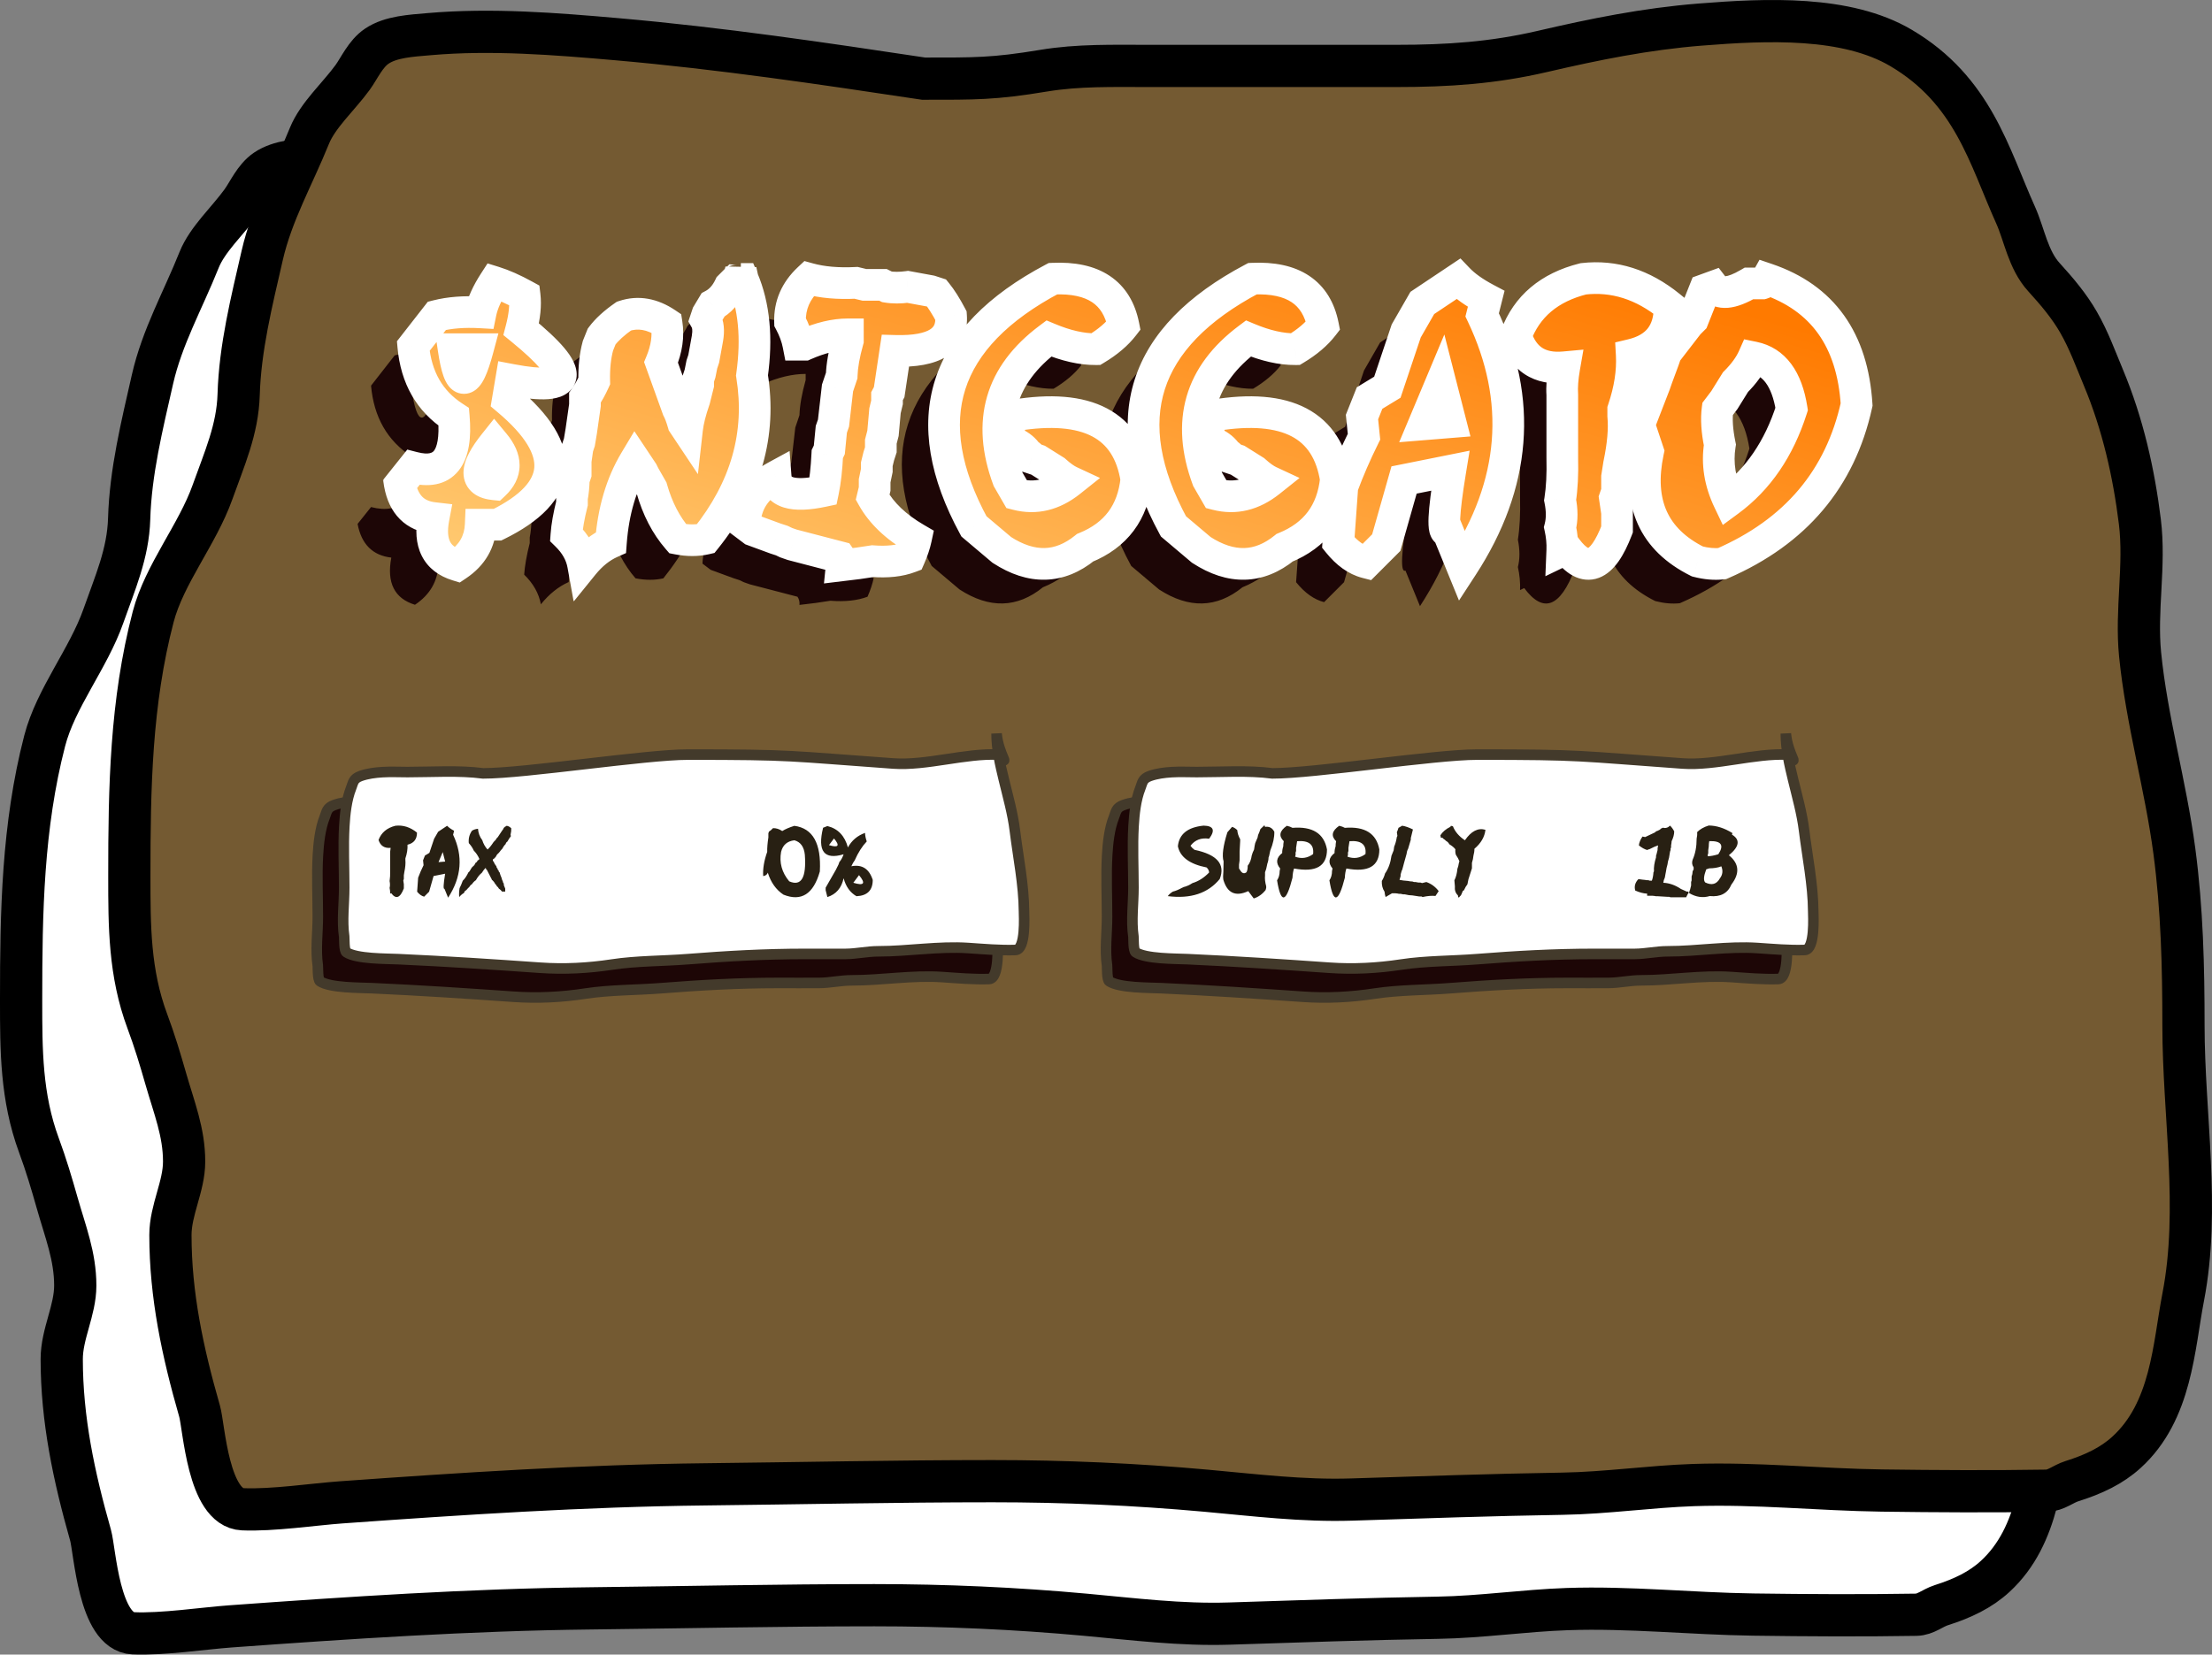
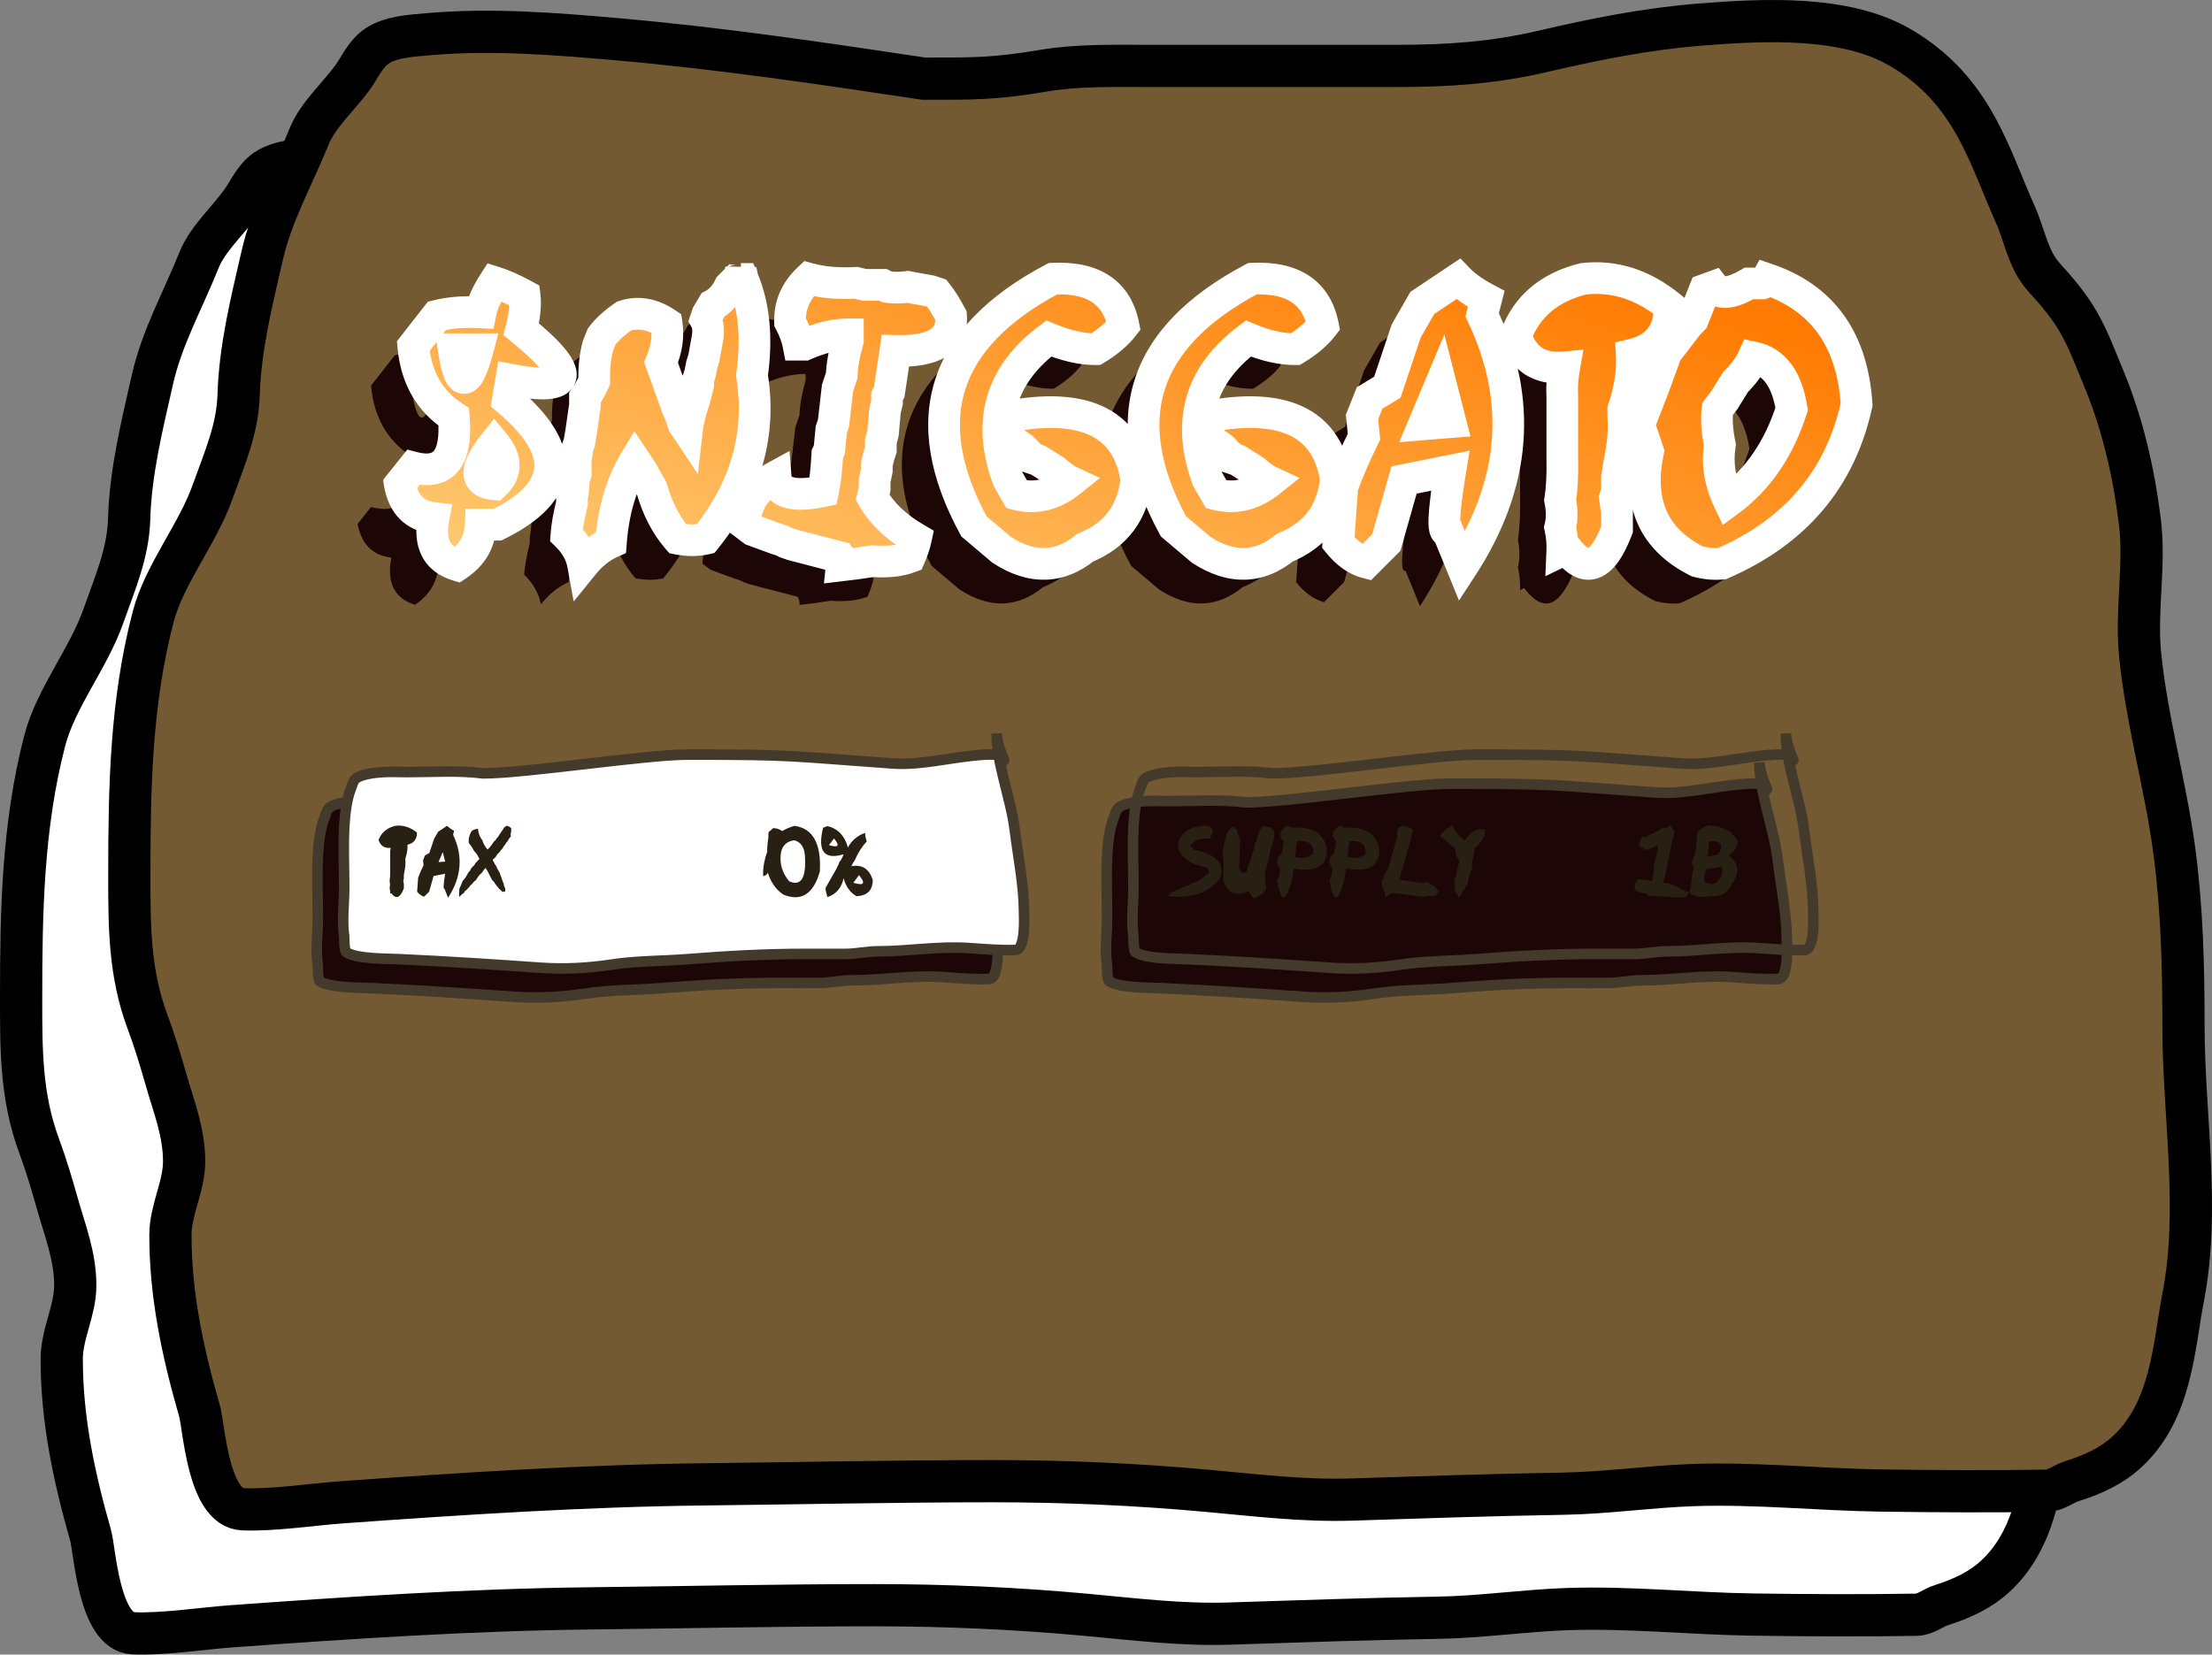
<svg xmlns="http://www.w3.org/2000/svg" width="838" height="627" viewBox="0 0 838 627" fill="none">
  <rect x="0" y="0" width="838" height="627" fill="#808080" stroke="none" />
-   <path d="M190.715 61.874C229.422 65.306 267.335 71.004 305.433 76.805C324.636 76.805 331.633 76.935 350.352 73.792C363.388 71.604 376.277 71.985 389.763 71.985H482.545C501.831 71.985 518.689 70.833 537.15 66.494C556.671 61.907 575.703 57.976 596.219 56.317C621.28 54.292 651.022 52.979 671.432 65.155C698.47 81.285 704.433 106.202 714.357 128.494C717.654 135.901 718.999 145.421 724.993 152.062C729.931 157.533 734.484 163.032 737.908 169.068C741.848 176.012 744.279 182.927 747.215 190.024C754.55 207.754 758.639 226.295 760.89 244.659C762.943 261.404 759.323 278.133 760.985 295.008C763.444 319.974 770.529 344.51 773.806 369.461C776.713 391.6 777.224 413.382 777.224 435.612C777.224 469.414 783.533 505.038 777.129 538.52C773.54 557.286 772.822 581.772 755.857 597.373C750.331 602.454 743.627 605.679 735.439 608.286C732.14 609.337 729.506 611.843 725.943 611.902C705.413 612.238 684.742 612.121 664.215 611.835C640.705 611.507 617.3 608.949 593.75 609.759C577.319 610.324 561.196 612.769 544.653 613.04C518.293 613.472 492.071 614.396 465.736 615.249C447.437 615.843 429.305 613.554 411.225 611.902C384.596 609.468 358.127 608.286 331.264 608.286C295.4 608.286 259.437 609.09 223.573 609.491C177.966 610.002 132.546 613.042 87.202 616.321C77.326 617.035 61.459 619.433 50.45 618.932C37.451 618.341 35.969 587.635 34.306 581.772C27.956 559.39 23.384 537.831 23.384 515.019C23.384 505.493 28.513 496.622 28.513 487.166C28.513 476.036 24.775 466.827 21.675 455.899C19.551 448.41 17.485 441.442 14.743 434.005C7.999 415.718 7.999 397.901 8 379.154L8 378.634C8 345.763 8.524 313.22 16.927 280.747C21.127 264.515 33.488 249.578 39.149 233.478C43.594 220.832 48.54 209.799 48.93 196.586C49.457 178.77 53.768 161.372 57.762 143.759C61.405 127.695 69.306 113.815 75.426 98.498C78.566 90.639 86.373 83.617 91.57 76.403C94.135 72.844 96.421 67.382 100.687 64.486C105.95 60.912 113.43 60.542 120.345 59.933C143.612 57.882 167.617 59.827 190.715 61.874Z" fill="white" stroke="black" stroke-width="16" stroke-linecap="round" />
+   <path d="M190.715 61.874C229.422 65.306 267.335 71.004 305.433 76.805C324.636 76.805 331.633 76.935 350.352 73.792C363.388 71.604 376.277 71.985 389.763 71.985H482.545C556.671 61.907 575.703 57.976 596.219 56.317C621.28 54.292 651.022 52.979 671.432 65.155C698.47 81.285 704.433 106.202 714.357 128.494C717.654 135.901 718.999 145.421 724.993 152.062C729.931 157.533 734.484 163.032 737.908 169.068C741.848 176.012 744.279 182.927 747.215 190.024C754.55 207.754 758.639 226.295 760.89 244.659C762.943 261.404 759.323 278.133 760.985 295.008C763.444 319.974 770.529 344.51 773.806 369.461C776.713 391.6 777.224 413.382 777.224 435.612C777.224 469.414 783.533 505.038 777.129 538.52C773.54 557.286 772.822 581.772 755.857 597.373C750.331 602.454 743.627 605.679 735.439 608.286C732.14 609.337 729.506 611.843 725.943 611.902C705.413 612.238 684.742 612.121 664.215 611.835C640.705 611.507 617.3 608.949 593.75 609.759C577.319 610.324 561.196 612.769 544.653 613.04C518.293 613.472 492.071 614.396 465.736 615.249C447.437 615.843 429.305 613.554 411.225 611.902C384.596 609.468 358.127 608.286 331.264 608.286C295.4 608.286 259.437 609.09 223.573 609.491C177.966 610.002 132.546 613.042 87.202 616.321C77.326 617.035 61.459 619.433 50.45 618.932C37.451 618.341 35.969 587.635 34.306 581.772C27.956 559.39 23.384 537.831 23.384 515.019C23.384 505.493 28.513 496.622 28.513 487.166C28.513 476.036 24.775 466.827 21.675 455.899C19.551 448.41 17.485 441.442 14.743 434.005C7.999 415.718 7.999 397.901 8 379.154L8 378.634C8 345.763 8.524 313.22 16.927 280.747C21.127 264.515 33.488 249.578 39.149 233.478C43.594 220.832 48.54 209.799 48.93 196.586C49.457 178.77 53.768 161.372 57.762 143.759C61.405 127.695 69.306 113.815 75.426 98.498C78.566 90.639 86.373 83.617 91.57 76.403C94.135 72.844 96.421 67.382 100.687 64.486C105.95 60.912 113.43 60.542 120.345 59.933C143.612 57.882 167.617 59.827 190.715 61.874Z" fill="white" stroke="black" stroke-width="16" stroke-linecap="round" />
  <path d="M233.845 14.874C273.003 18.306 311.359 24.005 349.901 29.805C369.327 29.805 376.406 29.935 395.343 26.792C408.531 24.604 421.571 24.985 435.214 24.985H529.077C548.589 24.985 565.643 23.833 584.319 19.494C604.068 14.907 623.321 10.976 644.077 9.317C669.43 7.292 699.518 5.979 720.167 18.155C747.519 34.285 753.552 59.202 763.591 81.494C766.927 88.901 768.288 98.421 774.352 105.062C779.348 110.533 783.953 116.032 787.418 122.068C791.403 129.012 793.862 135.927 796.833 143.024C804.253 160.754 808.39 179.295 810.667 197.659C812.744 214.404 809.082 231.133 810.763 248.008C813.251 272.974 820.418 297.51 823.733 322.461C826.675 344.6 827.192 366.382 827.192 388.612C827.192 422.414 833.574 458.038 827.096 491.52C823.465 510.286 822.738 534.772 805.575 550.373C799.985 555.454 793.203 558.679 784.92 561.286C781.582 562.337 778.917 564.843 775.312 564.902C754.544 565.238 733.631 565.121 712.865 564.835C689.081 564.507 665.404 561.949 641.579 562.759C624.956 563.324 608.645 565.769 591.909 566.04C565.242 566.472 538.714 567.396 512.072 568.249C493.56 568.843 475.217 566.554 456.926 564.902C429.986 562.468 403.209 561.286 376.033 561.286C339.751 561.286 303.368 562.09 267.086 562.491C220.948 563.002 174.998 566.042 129.125 569.321C119.134 570.035 103.082 572.433 91.945 571.932C78.794 571.341 77.295 540.635 75.612 534.772C69.189 512.39 64.564 490.831 64.564 468.019C64.564 458.493 69.752 449.622 69.752 440.166C69.752 429.036 65.971 419.827 62.834 408.899C60.685 401.41 58.596 394.442 55.821 387.005C48.999 368.718 48.999 350.901 49 332.154L49 331.634C49 298.763 49.53 266.22 58.031 233.747C62.28 217.515 74.786 202.578 80.512 186.478C85.009 173.832 90.013 162.799 90.407 149.586C90.94 131.77 95.302 114.372 99.342 96.759C103.027 80.695 111.021 66.815 117.212 51.498C120.389 43.639 128.287 36.617 133.544 29.404C136.139 25.844 138.452 20.382 142.767 17.486C148.092 13.912 155.659 13.542 162.654 12.933C186.193 10.882 210.478 12.827 233.845 14.874Z" fill="#745A32" stroke="black" stroke-width="16" stroke-linecap="round" />
  <path d="M166.113 133.375C166.816 129.938 168.535 126.109 171.27 121.891C174.668 122.945 178.496 124.645 182.754 126.988C183.184 130.582 182.754 134.84 181.465 139.762C202.676 157.066 201.406 163.453 177.656 158.922L176.367 166.598C199.023 185.66 197.734 201.402 172.5 213.824H166.113C165.84 220.27 162.871 225.387 157.207 229.176C149.434 226.793 146.445 220.836 148.242 211.305C141.172 210.484 136.914 206.227 135.469 198.531L140.566 192.145C152.129 195.113 157.246 188.727 155.918 172.984C146.738 167.008 141.621 158.062 140.566 146.148L149.531 134.664C154.297 133.453 159.824 133.023 166.113 133.375ZM165 147.32H155.859C158.047 161.891 161.094 161.891 165 147.32ZM171.27 198.531C176.035 194.039 176.035 188.922 171.27 183.18C163.691 192.672 163.691 197.789 171.27 198.531ZM264.668 117.496L265.371 120.719H264.668H265.371C269.707 130.914 270.879 143.102 268.887 157.281C272.48 179.469 266.621 200.094 251.309 219.156C248.105 219.898 244.59 219.898 240.762 219.156C236.348 214.078 233.066 207.75 230.918 200.172L228.105 195.25L227.402 193.844L225.996 191.734L224.59 189.625C219.395 198.297 216.348 208.609 215.449 220.562C211.582 222.281 208.066 225.094 204.902 229C204.16 224.898 202.051 221.148 198.574 217.75C198.809 214.43 199.512 210.445 200.684 205.797V203.688C201.074 201.695 201.309 199.352 201.387 196.656L202.09 194.547V189.625L202.793 184.703L203.496 182.594L204.199 178.375L204.902 173.453L205.605 168.531V165.719C206.777 164.078 207.949 161.969 209.121 159.391C209.004 154.352 209.473 149.898 210.527 146.031L211.934 142.516C213.848 139.938 216.66 137.359 220.371 134.781C225.723 132.984 231.113 133.922 236.543 137.594C237.285 142.281 236.582 147.203 234.434 152.359L240.762 169.938C241.504 171.344 242.207 173.219 242.871 175.562L244.277 177.672C244.629 174.547 245.566 170.797 247.09 166.422L248.496 160.797V158.688L249.199 156.578L249.902 153.062L250.605 150.953L252.012 143.219C252.52 140.25 252.285 137.906 251.309 136.188L252.012 134.078L254.121 130.562C256.777 129.156 258.887 126.812 260.449 123.531L262.559 121.422C263.262 121.5 263.965 120.191 264.668 117.496ZM283.301 137.008C283.105 130.68 285.469 125.211 290.391 120.602C295.469 122.008 301.445 122.535 308.32 122.184L311.484 122.945H313.828H316.172H318.516L320.039 123.707C322.383 124.098 325 124.098 327.891 123.707L336.504 125.289L338.848 126.051C340.566 128.16 342.383 131.031 344.297 134.664C344.961 143.922 337.93 148.355 323.203 147.965L320.859 163.609L320.039 165.133V167.477L319.277 170.641L318.516 179.195L317.695 182.359V185.465L316.934 187.809L316.172 190.914V193.258L315.352 197.184V200.289L314.59 203.453C317.949 209.469 323.418 214.684 330.996 219.098C330.527 221.285 329.746 223.629 328.652 226.129C324.824 227.574 320.137 228.082 314.59 227.652L309.141 228.473L302.871 229.234C302.988 228.062 302.734 227.027 302.109 226.129L284.121 221.441L281.777 220.621L280.195 219.859L277.852 219.098L269.238 215.934L266.133 213.59C266.406 205.699 270.312 199.703 277.852 195.602C278.32 201.734 284.316 203.57 295.84 201.109C296.621 197.359 297.148 192.672 297.422 187.047L298.184 185.465L298.945 177.672L299.766 175.328L301.289 162.027L302.871 157.34C302.988 153.59 303.77 149.156 305.215 144.039V141.695C300.215 141.695 294.746 143.004 288.809 145.621H286.465C285.918 142.809 284.863 139.938 283.301 137.008ZM352.969 214.469C331.016 174.078 340.996 142.789 382.91 120.602C398.223 119.898 407.129 125.836 409.629 138.414C407.129 141.656 403.633 144.625 399.141 147.32C393.789 147.359 387.852 146.012 381.328 143.277C362.969 157.027 357.832 174.82 365.918 196.656L369.199 202.34C376.309 204.176 383.047 202.555 389.414 197.477C387.734 196.695 385.84 195.348 383.73 193.434L377.285 189.391L374.824 188.57C374.707 188.023 374.18 187.496 373.242 186.988C372.109 185.27 370.488 183.922 368.379 182.945C367.559 183.531 366.738 183.785 365.918 183.707C365.527 181.363 365.801 178.668 366.738 175.621L368.379 172.398C395.918 167.867 411.289 175.953 414.492 196.656C413.203 209.195 406.738 217.828 395.098 222.555C385.371 230.445 374.844 230.719 363.516 223.375L352.969 214.469ZM428.555 214.469C406.602 174.078 416.582 142.789 458.496 120.602C473.809 119.898 482.715 125.836 485.215 138.414C482.715 141.656 479.219 144.625 474.727 147.32C469.375 147.359 463.438 146.012 456.914 143.277C438.555 157.027 433.418 174.82 441.504 196.656L444.785 202.34C451.895 204.176 458.633 202.555 465 197.477C463.32 196.695 461.426 195.348 459.316 193.434L452.871 189.391L450.41 188.57C450.293 188.023 449.766 187.496 448.828 186.988C447.695 185.27 446.074 183.922 443.965 182.945C443.145 183.531 442.324 183.785 441.504 183.707C441.113 181.363 441.387 178.668 442.324 175.621L443.965 172.398C471.504 167.867 486.875 175.953 490.078 196.656C488.789 209.195 482.324 217.828 470.684 222.555C460.957 230.445 450.43 230.719 439.102 223.375L428.555 214.469ZM522.832 129.801L536.426 120.719C538.926 123.336 542.461 125.855 547.031 128.277L545.508 134.312C560.859 166.617 558.34 198.414 537.949 229.703L532.441 216.227C530.449 217.164 530.781 209.547 533.438 193.375L515.918 196.891L509.18 220.621L501.621 228.18C497.832 227.203 494.297 224.684 491.016 220.621L492.539 199.41C494.844 193.16 497.578 186.852 500.742 180.484L499.98 173.043L502.852 165.836L509.59 161.734L516.738 140.406L522.832 129.801ZM523.418 175.797L533.496 174.977L529.805 160.562L523.418 175.797ZM558.281 142.223C562.422 131.09 570.938 123.902 583.828 120.66C595.469 119.332 606.367 122.789 616.523 131.031C616.602 140.992 611.816 147.125 602.168 149.43C602.52 155.836 601.445 162.75 598.945 170.172V172.574C599.414 177.535 598.887 183.648 597.363 190.914L596.602 195.719V201.285L595.781 203.688L596.602 209.254V215.641C591.055 230.172 584.668 232.574 577.441 222.848L575.859 223.609C575.977 220.758 575.703 217.848 575.039 214.879C575.82 211.832 575.82 208.375 575.039 204.508C575.742 200.055 576.016 194.723 575.859 188.512V164.605C575.664 161.676 575.918 158.199 576.621 154.176C567.207 155.035 561.094 151.051 558.281 142.223ZM651.68 122.418C652.266 122.262 652.832 121.695 653.379 120.719C674.473 127.867 685.801 143.727 687.363 168.297C681.191 196.422 664.199 216.52 636.387 228.59C633.496 228.902 630.391 228.629 627.07 227.77C610.469 219.488 604.238 205.602 608.379 186.109L604.98 175.914L610.898 160.621L611.777 158.102L614.297 151.305L615.176 148.727L623.672 137.711L625.371 136.012L629.824 124.82L633.047 123.648C635.43 126.734 639.941 126.324 646.582 122.418H649.16H651.68ZM662.754 169.996C660.957 158.551 656.133 152.027 648.281 150.426C646.914 153.512 644.648 156.637 641.484 159.801L637.266 166.598L634.688 169.996C634.18 173.746 634.473 178.277 635.566 183.59C634.434 190.621 635.566 197.691 638.965 204.801C650.02 196.676 657.949 185.074 662.754 169.996Z" fill="#1D0606" />
  <mask id="path-4-outside-1_471_34" maskUnits="userSpaceOnUse" x="145" y="97" width="565" height="131" fill="black">
    <rect fill="white" x="145" y="97" width="565" height="131" />
    <path d="M182.113 118.375C182.816 114.938 184.535 111.109 187.27 106.891C190.668 107.945 194.496 109.645 198.754 111.988C199.184 115.582 198.754 119.84 197.465 124.762C218.676 142.066 217.406 148.453 193.656 143.922L192.367 151.598C215.023 170.66 213.734 186.402 188.5 198.824H182.113C181.84 205.27 178.871 210.387 173.207 214.176C165.434 211.793 162.445 205.836 164.242 196.305C157.172 195.484 152.914 191.227 151.469 183.531L156.566 177.145C168.129 180.113 173.246 173.727 171.918 157.984C162.738 152.008 157.621 143.062 156.566 131.148L165.531 119.664C170.297 118.453 175.824 118.023 182.113 118.375ZM181 132.32H171.859C174.047 146.891 177.094 146.891 181 132.32ZM187.27 183.531C192.035 179.039 192.035 173.922 187.27 168.18C179.691 177.672 179.691 182.789 187.27 183.531ZM280.668 102.496L281.371 105.719H280.668H281.371C285.707 115.914 286.879 128.102 284.887 142.281C288.48 164.469 282.621 185.094 267.309 204.156C264.105 204.898 260.59 204.898 256.762 204.156C252.348 199.078 249.066 192.75 246.918 185.172L244.105 180.25L243.402 178.844L241.996 176.734L240.59 174.625C235.395 183.297 232.348 193.609 231.449 205.562C227.582 207.281 224.066 210.094 220.902 214C220.16 209.898 218.051 206.148 214.574 202.75C214.809 199.43 215.512 195.445 216.684 190.797V188.688C217.074 186.695 217.309 184.352 217.387 181.656L218.09 179.547V174.625L218.793 169.703L219.496 167.594L220.199 163.375L220.902 158.453L221.605 153.531V150.719C222.777 149.078 223.949 146.969 225.121 144.391C225.004 139.352 225.473 134.898 226.527 131.031L227.934 127.516C229.848 124.938 232.66 122.359 236.371 119.781C241.723 117.984 247.113 118.922 252.543 122.594C253.285 127.281 252.582 132.203 250.434 137.359L256.762 154.938C257.504 156.344 258.207 158.219 258.871 160.562L260.277 162.672C260.629 159.547 261.566 155.797 263.09 151.422L264.496 145.797V143.688L265.199 141.578L265.902 138.062L266.605 135.953L268.012 128.219C268.52 125.25 268.285 122.906 267.309 121.188L268.012 119.078L270.121 115.562C272.777 114.156 274.887 111.812 276.449 108.531L278.559 106.422C279.262 106.5 279.965 105.191 280.668 102.496ZM299.301 122.008C299.105 115.68 301.469 110.211 306.391 105.602C311.469 107.008 317.445 107.535 324.32 107.184L327.484 107.945H329.828H332.172H334.516L336.039 108.707C338.383 109.098 341 109.098 343.891 108.707L352.504 110.289L354.848 111.051C356.566 113.16 358.383 116.031 360.297 119.664C360.961 128.922 353.93 133.355 339.203 132.965L336.859 148.609L336.039 150.133V152.477L335.277 155.641L334.516 164.195L333.695 167.359V170.465L332.934 172.809L332.172 175.914V178.258L331.352 182.184V185.289L330.59 188.453C333.949 194.469 339.418 199.684 346.996 204.098C346.527 206.285 345.746 208.629 344.652 211.129C340.824 212.574 336.137 213.082 330.59 212.652L325.141 213.473L318.871 214.234C318.988 213.062 318.734 212.027 318.109 211.129L300.121 206.441L297.777 205.621L296.195 204.859L293.852 204.098L285.238 200.934L282.133 198.59C282.406 190.699 286.312 184.703 293.852 180.602C294.32 186.734 300.316 188.57 311.84 186.109C312.621 182.359 313.148 177.672 313.422 172.047L314.184 170.465L314.945 162.672L315.766 160.328L317.289 147.027L318.871 142.34C318.988 138.59 319.77 134.156 321.215 129.039V126.695C316.215 126.695 310.746 128.004 304.809 130.621H302.465C301.918 127.809 300.863 124.938 299.301 122.008ZM368.969 199.469C347.016 159.078 356.996 127.789 398.91 105.602C414.223 104.898 423.129 110.836 425.629 123.414C423.129 126.656 419.633 129.625 415.141 132.32C409.789 132.359 403.852 131.012 397.328 128.277C378.969 142.027 373.832 159.82 381.918 181.656L385.199 187.34C392.309 189.176 399.047 187.555 405.414 182.477C403.734 181.695 401.84 180.348 399.73 178.434L393.285 174.391L390.824 173.57C390.707 173.023 390.18 172.496 389.242 171.988C388.109 170.27 386.488 168.922 384.379 167.945C383.559 168.531 382.738 168.785 381.918 168.707C381.527 166.363 381.801 163.668 382.738 160.621L384.379 157.398C411.918 152.867 427.289 160.953 430.492 181.656C429.203 194.195 422.738 202.828 411.098 207.555C401.371 215.445 390.844 215.719 379.516 208.375L368.969 199.469ZM444.555 199.469C422.602 159.078 432.582 127.789 474.496 105.602C489.809 104.898 498.715 110.836 501.215 123.414C498.715 126.656 495.219 129.625 490.727 132.32C485.375 132.359 479.438 131.012 472.914 128.277C454.555 142.027 449.418 159.82 457.504 181.656L460.785 187.34C467.895 189.176 474.633 187.555 481 182.477C479.32 181.695 477.426 180.348 475.316 178.434L468.871 174.391L466.41 173.57C466.293 173.023 465.766 172.496 464.828 171.988C463.695 170.27 462.074 168.922 459.965 167.945C459.145 168.531 458.324 168.785 457.504 168.707C457.113 166.363 457.387 163.668 458.324 160.621L459.965 157.398C487.504 152.867 502.875 160.953 506.078 181.656C504.789 194.195 498.324 202.828 486.684 207.555C476.957 215.445 466.43 215.719 455.102 208.375L444.555 199.469ZM538.832 114.801L552.426 105.719C554.926 108.336 558.461 110.855 563.031 113.277L561.508 119.312C576.859 151.617 574.34 183.414 553.949 214.703L548.441 201.227C546.449 202.164 546.781 194.547 549.438 178.375L531.918 181.891L525.18 205.621L517.621 213.18C513.832 212.203 510.297 209.684 507.016 205.621L508.539 184.41C510.844 178.16 513.578 171.852 516.742 165.484L515.98 158.043L518.852 150.836L525.59 146.734L532.738 125.406L538.832 114.801ZM539.418 160.797L549.496 159.977L545.805 145.562L539.418 160.797ZM574.281 127.223C578.422 116.09 586.938 108.902 599.828 105.66C611.469 104.332 622.367 107.789 632.523 116.031C632.602 125.992 627.816 132.125 618.168 134.43C618.52 140.836 617.445 147.75 614.945 155.172V157.574C615.414 162.535 614.887 168.648 613.363 175.914L612.602 180.719V186.285L611.781 188.688L612.602 194.254V200.641C607.055 215.172 600.668 217.574 593.441 207.848L591.859 208.609C591.977 205.758 591.703 202.848 591.039 199.879C591.82 196.832 591.82 193.375 591.039 189.508C591.742 185.055 592.016 179.723 591.859 173.512V149.605C591.664 146.676 591.918 143.199 592.621 139.176C583.207 140.035 577.094 136.051 574.281 127.223ZM667.68 107.418C668.266 107.262 668.832 106.695 669.379 105.719C690.473 112.867 701.801 128.727 703.363 153.297C697.191 181.422 680.199 201.52 652.387 213.59C649.496 213.902 646.391 213.629 643.07 212.77C626.469 204.488 620.238 190.602 624.379 171.109L620.98 160.914L626.898 145.621L627.777 143.102L630.297 136.305L631.176 133.727L639.672 122.711L641.371 121.012L645.824 109.82L649.047 108.648C651.43 111.734 655.941 111.324 662.582 107.418H665.16H667.68ZM678.754 154.996C676.957 143.551 672.133 137.027 664.281 135.426C662.914 138.512 660.648 141.637 657.484 144.801L653.266 151.598L650.688 154.996C650.18 158.746 650.473 163.277 651.566 168.59C650.434 175.621 651.566 182.691 654.965 189.801C666.02 181.676 673.949 170.074 678.754 154.996Z" />
  </mask>
  <path d="M182.113 118.375C182.816 114.938 184.535 111.109 187.27 106.891C190.668 107.945 194.496 109.645 198.754 111.988C199.184 115.582 198.754 119.84 197.465 124.762C218.676 142.066 217.406 148.453 193.656 143.922L192.367 151.598C215.023 170.66 213.734 186.402 188.5 198.824H182.113C181.84 205.27 178.871 210.387 173.207 214.176C165.434 211.793 162.445 205.836 164.242 196.305C157.172 195.484 152.914 191.227 151.469 183.531L156.566 177.145C168.129 180.113 173.246 173.727 171.918 157.984C162.738 152.008 157.621 143.062 156.566 131.148L165.531 119.664C170.297 118.453 175.824 118.023 182.113 118.375ZM181 132.32H171.859C174.047 146.891 177.094 146.891 181 132.32ZM187.27 183.531C192.035 179.039 192.035 173.922 187.27 168.18C179.691 177.672 179.691 182.789 187.27 183.531ZM280.668 102.496L281.371 105.719H280.668H281.371C285.707 115.914 286.879 128.102 284.887 142.281C288.48 164.469 282.621 185.094 267.309 204.156C264.105 204.898 260.59 204.898 256.762 204.156C252.348 199.078 249.066 192.75 246.918 185.172L244.105 180.25L243.402 178.844L241.996 176.734L240.59 174.625C235.395 183.297 232.348 193.609 231.449 205.562C227.582 207.281 224.066 210.094 220.902 214C220.16 209.898 218.051 206.148 214.574 202.75C214.809 199.43 215.512 195.445 216.684 190.797V188.688C217.074 186.695 217.309 184.352 217.387 181.656L218.09 179.547V174.625L218.793 169.703L219.496 167.594L220.199 163.375L220.902 158.453L221.605 153.531V150.719C222.777 149.078 223.949 146.969 225.121 144.391C225.004 139.352 225.473 134.898 226.527 131.031L227.934 127.516C229.848 124.938 232.66 122.359 236.371 119.781C241.723 117.984 247.113 118.922 252.543 122.594C253.285 127.281 252.582 132.203 250.434 137.359L256.762 154.938C257.504 156.344 258.207 158.219 258.871 160.562L260.277 162.672C260.629 159.547 261.566 155.797 263.09 151.422L264.496 145.797V143.688L265.199 141.578L265.902 138.062L266.605 135.953L268.012 128.219C268.52 125.25 268.285 122.906 267.309 121.188L268.012 119.078L270.121 115.562C272.777 114.156 274.887 111.812 276.449 108.531L278.559 106.422C279.262 106.5 279.965 105.191 280.668 102.496ZM299.301 122.008C299.105 115.68 301.469 110.211 306.391 105.602C311.469 107.008 317.445 107.535 324.32 107.184L327.484 107.945H329.828H332.172H334.516L336.039 108.707C338.383 109.098 341 109.098 343.891 108.707L352.504 110.289L354.848 111.051C356.566 113.16 358.383 116.031 360.297 119.664C360.961 128.922 353.93 133.355 339.203 132.965L336.859 148.609L336.039 150.133V152.477L335.277 155.641L334.516 164.195L333.695 167.359V170.465L332.934 172.809L332.172 175.914V178.258L331.352 182.184V185.289L330.59 188.453C333.949 194.469 339.418 199.684 346.996 204.098C346.527 206.285 345.746 208.629 344.652 211.129C340.824 212.574 336.137 213.082 330.59 212.652L325.141 213.473L318.871 214.234C318.988 213.062 318.734 212.027 318.109 211.129L300.121 206.441L297.777 205.621L296.195 204.859L293.852 204.098L285.238 200.934L282.133 198.59C282.406 190.699 286.312 184.703 293.852 180.602C294.32 186.734 300.316 188.57 311.84 186.109C312.621 182.359 313.148 177.672 313.422 172.047L314.184 170.465L314.945 162.672L315.766 160.328L317.289 147.027L318.871 142.34C318.988 138.59 319.77 134.156 321.215 129.039V126.695C316.215 126.695 310.746 128.004 304.809 130.621H302.465C301.918 127.809 300.863 124.938 299.301 122.008ZM368.969 199.469C347.016 159.078 356.996 127.789 398.91 105.602C414.223 104.898 423.129 110.836 425.629 123.414C423.129 126.656 419.633 129.625 415.141 132.32C409.789 132.359 403.852 131.012 397.328 128.277C378.969 142.027 373.832 159.82 381.918 181.656L385.199 187.34C392.309 189.176 399.047 187.555 405.414 182.477C403.734 181.695 401.84 180.348 399.73 178.434L393.285 174.391L390.824 173.57C390.707 173.023 390.18 172.496 389.242 171.988C388.109 170.27 386.488 168.922 384.379 167.945C383.559 168.531 382.738 168.785 381.918 168.707C381.527 166.363 381.801 163.668 382.738 160.621L384.379 157.398C411.918 152.867 427.289 160.953 430.492 181.656C429.203 194.195 422.738 202.828 411.098 207.555C401.371 215.445 390.844 215.719 379.516 208.375L368.969 199.469ZM444.555 199.469C422.602 159.078 432.582 127.789 474.496 105.602C489.809 104.898 498.715 110.836 501.215 123.414C498.715 126.656 495.219 129.625 490.727 132.32C485.375 132.359 479.438 131.012 472.914 128.277C454.555 142.027 449.418 159.82 457.504 181.656L460.785 187.34C467.895 189.176 474.633 187.555 481 182.477C479.32 181.695 477.426 180.348 475.316 178.434L468.871 174.391L466.41 173.57C466.293 173.023 465.766 172.496 464.828 171.988C463.695 170.27 462.074 168.922 459.965 167.945C459.145 168.531 458.324 168.785 457.504 168.707C457.113 166.363 457.387 163.668 458.324 160.621L459.965 157.398C487.504 152.867 502.875 160.953 506.078 181.656C504.789 194.195 498.324 202.828 486.684 207.555C476.957 215.445 466.43 215.719 455.102 208.375L444.555 199.469ZM538.832 114.801L552.426 105.719C554.926 108.336 558.461 110.855 563.031 113.277L561.508 119.312C576.859 151.617 574.34 183.414 553.949 214.703L548.441 201.227C546.449 202.164 546.781 194.547 549.438 178.375L531.918 181.891L525.18 205.621L517.621 213.18C513.832 212.203 510.297 209.684 507.016 205.621L508.539 184.41C510.844 178.16 513.578 171.852 516.742 165.484L515.98 158.043L518.852 150.836L525.59 146.734L532.738 125.406L538.832 114.801ZM539.418 160.797L549.496 159.977L545.805 145.562L539.418 160.797ZM574.281 127.223C578.422 116.09 586.938 108.902 599.828 105.66C611.469 104.332 622.367 107.789 632.523 116.031C632.602 125.992 627.816 132.125 618.168 134.43C618.52 140.836 617.445 147.75 614.945 155.172V157.574C615.414 162.535 614.887 168.648 613.363 175.914L612.602 180.719V186.285L611.781 188.688L612.602 194.254V200.641C607.055 215.172 600.668 217.574 593.441 207.848L591.859 208.609C591.977 205.758 591.703 202.848 591.039 199.879C591.82 196.832 591.82 193.375 591.039 189.508C591.742 185.055 592.016 179.723 591.859 173.512V149.605C591.664 146.676 591.918 143.199 592.621 139.176C583.207 140.035 577.094 136.051 574.281 127.223ZM667.68 107.418C668.266 107.262 668.832 106.695 669.379 105.719C690.473 112.867 701.801 128.727 703.363 153.297C697.191 181.422 680.199 201.52 652.387 213.59C649.496 213.902 646.391 213.629 643.07 212.77C626.469 204.488 620.238 190.602 624.379 171.109L620.98 160.914L626.898 145.621L627.777 143.102L630.297 136.305L631.176 133.727L639.672 122.711L641.371 121.012L645.824 109.82L649.047 108.648C651.43 111.734 655.941 111.324 662.582 107.418H665.16H667.68ZM678.754 154.996C676.957 143.551 672.133 137.027 664.281 135.426C662.914 138.512 660.648 141.637 657.484 144.801L653.266 151.598L650.688 154.996C650.18 158.746 650.473 163.277 651.566 168.59C650.434 175.621 651.566 182.691 654.965 189.801C666.02 181.676 673.949 170.074 678.754 154.996Z" fill="url(#paint0_linear_471_34)" />
  <path d="M182.113 118.375L181.778 124.366L186.953 124.655L187.992 119.577L182.113 118.375ZM187.27 106.891L189.048 101.16L184.707 99.813L182.235 103.627L187.27 106.891ZM198.754 111.988L204.711 111.276L204.346 108.217L201.647 106.732L198.754 111.988ZM197.465 124.762L191.661 123.242L190.683 126.973L193.672 129.411L197.465 124.762ZM193.656 143.922L194.781 138.028L188.755 136.879L187.739 142.928L193.656 143.922ZM192.367 151.598L186.45 150.604L185.883 153.983L188.504 156.189L192.367 151.598ZM188.5 198.824V204.824H189.897L191.15 204.207L188.5 198.824ZM182.113 198.824V192.824H176.362L176.119 198.57L182.113 198.824ZM173.207 214.176L171.449 219.912L174.174 220.748L176.543 219.163L173.207 214.176ZM164.242 196.305L170.138 197.416L171.332 191.087L164.934 190.345L164.242 196.305ZM151.469 183.531L146.779 179.788L145.064 181.937L145.572 184.639L151.469 183.531ZM156.566 177.145L158.059 171.333L154.299 170.368L151.877 173.402L156.566 177.145ZM171.918 157.984L177.897 157.48L177.65 154.557L175.192 152.956L171.918 157.984ZM156.566 131.148L151.837 127.456L150.381 129.321L150.59 131.678L156.566 131.148ZM165.531 119.664L164.054 113.849L162.065 114.354L160.802 115.972L165.531 119.664ZM181 132.32L186.795 133.874L188.82 126.32H181V132.32ZM171.859 132.32V126.32H164.891L165.926 133.211L171.859 132.32ZM187.27 183.531L186.685 189.503L189.4 189.769L191.385 187.897L187.27 183.531ZM187.27 168.18L191.887 164.348L187.179 158.676L182.581 164.436L187.27 168.18ZM187.992 119.577C188.495 117.118 189.815 113.994 192.304 110.154L182.235 103.627C179.255 108.225 177.138 112.757 176.235 117.173L187.992 119.577ZM185.491 112.621C188.392 113.521 191.838 115.031 195.861 117.245L201.647 106.732C197.154 104.259 192.944 102.369 189.048 101.16L185.491 112.621ZM192.796 112.701C193.108 115.31 192.831 118.774 191.661 123.242L203.269 126.282C204.677 120.905 205.259 115.854 204.711 111.276L192.796 112.701ZM193.672 129.411C198.869 133.651 202.431 137.019 204.568 139.557C205.64 140.831 206.187 141.703 206.428 142.208C206.703 142.783 206.337 142.36 206.536 141.36C206.799 140.036 207.696 139.317 208.078 139.114C208.263 139.016 207.99 139.202 206.81 139.29C204.49 139.462 200.585 139.136 194.781 138.028L192.532 149.816C198.602 150.974 203.762 151.549 207.697 151.257C209.645 151.112 211.797 150.725 213.704 149.713C215.809 148.596 217.725 146.621 218.306 143.7C218.822 141.104 218.071 138.743 217.258 137.039C216.411 135.265 215.168 133.516 213.748 131.829C210.899 128.444 206.666 124.525 201.258 120.113L193.672 129.411ZM187.739 142.928L186.45 150.604L198.284 152.591L199.573 144.916L187.739 142.928ZM188.504 156.189C199.576 165.504 202.802 172.459 202.413 177.211C202.042 181.739 198.052 187.435 185.85 193.441L191.15 204.207C204.182 197.792 213.454 189.405 214.373 178.191C215.272 167.202 207.815 156.753 196.23 147.007L188.504 156.189ZM188.5 192.824H182.113V204.824H188.5V192.824ZM176.119 198.57C175.932 202.981 174.05 206.393 169.871 209.189L176.543 219.163C183.692 214.38 187.748 207.558 188.108 199.079L176.119 198.57ZM174.965 208.439C172.276 207.615 171.101 206.431 170.499 205.231C169.809 203.855 169.377 201.457 170.138 197.416L158.346 195.193C157.311 200.684 157.475 206.03 159.773 210.611C162.159 215.368 166.364 218.354 171.449 219.912L174.965 208.439ZM164.934 190.345C162.488 190.061 160.995 189.259 159.989 188.253C158.938 187.202 157.932 185.437 157.366 182.424L145.572 184.639C146.451 189.321 148.297 193.532 151.503 196.739C154.755 199.991 158.927 201.728 163.551 202.265L164.934 190.345ZM156.158 187.274L161.256 180.887L151.877 173.402L146.779 179.788L156.158 187.274ZM155.074 182.956C161.934 184.717 169.08 184.173 173.759 178.333C177.849 173.228 178.585 165.633 177.897 157.48L165.939 158.489C166.579 166.077 165.421 169.548 164.394 170.829C163.956 171.376 162.761 172.54 158.059 171.333L155.074 182.956ZM175.192 152.956C167.712 148.086 163.452 140.892 162.543 130.619L150.59 131.678C151.79 145.233 157.765 155.929 168.644 163.013L175.192 152.956ZM161.296 134.84L170.261 123.356L160.802 115.972L151.837 127.456L161.296 134.84ZM167.009 125.479C171.044 124.454 175.937 124.039 181.778 124.366L182.448 112.384C175.712 112.008 169.55 112.452 164.054 113.849L167.009 125.479ZM181 126.32H171.859V138.32H181V126.32ZM165.926 133.211C166.489 136.961 167.157 140.159 168.014 142.545C168.431 143.705 169.028 145.068 169.946 146.248C170.837 147.394 172.756 149.248 175.785 149.248C178.672 149.248 180.565 147.542 181.438 146.568C182.393 145.501 183.104 144.238 183.646 143.1C184.755 140.777 185.79 137.622 186.795 133.874L175.205 130.767C174.256 134.303 173.446 136.613 172.816 137.932C172.49 138.616 172.358 138.719 172.498 138.563C172.583 138.468 172.862 138.173 173.366 137.881C173.903 137.572 174.734 137.248 175.785 137.248C176.856 137.248 177.75 137.584 178.384 137.977C178.971 138.34 179.297 138.724 179.42 138.882C179.55 139.05 179.578 139.127 179.531 139.034C179.49 138.95 179.412 138.777 179.308 138.488C179.096 137.899 178.847 137.028 178.58 135.813C178.316 134.612 178.052 133.156 177.793 131.429L165.926 133.211ZM191.385 187.897C194.615 184.853 196.844 180.968 196.844 176.324C196.844 171.848 194.765 167.816 191.887 164.348L182.652 172.012C184.54 174.286 184.844 175.683 184.844 176.324C184.844 176.797 184.69 177.717 183.154 179.165L191.385 187.897ZM182.581 164.436C180.546 166.985 178.871 169.421 177.681 171.716C176.531 173.932 175.586 176.483 175.586 179.137C175.586 182.127 176.807 184.945 179.337 186.901C181.559 188.619 184.271 189.266 186.685 189.503L187.854 177.56C186.479 177.425 186.35 177.155 186.677 177.408C186.895 177.576 187.171 177.873 187.369 178.295C187.562 178.703 187.586 179.026 187.586 179.137C187.586 179.232 187.588 178.677 188.333 177.241C189.037 175.883 190.204 174.12 191.959 171.923L182.581 164.436ZM280.668 102.496L286.53 101.217L274.862 100.982L280.668 102.496ZM281.371 105.719V111.719H288.821L287.233 104.44L281.371 105.719ZM281.371 105.719L286.893 103.371L285.339 99.719H281.371V105.719ZM284.887 142.281L278.945 141.446L278.819 142.345L278.964 143.241L284.887 142.281ZM267.309 204.156L268.663 210.001L270.686 209.533L271.986 207.914L267.309 204.156ZM256.762 204.156L252.233 208.092L253.59 209.653L255.62 210.047L256.762 204.156ZM246.918 185.172L252.69 183.535L252.491 182.831L252.127 182.195L246.918 185.172ZM244.105 180.25L238.739 182.933L238.813 183.082L238.896 183.227L244.105 180.25ZM243.402 178.844L248.769 176.16L248.602 175.826L248.395 175.516L243.402 178.844ZM240.59 174.625L245.582 171.297L240.319 163.402L235.443 171.541L240.59 174.625ZM231.449 205.562L233.886 211.045L237.164 209.589L237.432 206.012L231.449 205.562ZM220.902 214L214.998 215.068L217.328 227.945L225.565 217.777L220.902 214ZM214.574 202.75L208.589 202.328L208.394 205.099L210.38 207.041L214.574 202.75ZM216.684 190.797L222.502 192.264L222.684 191.542V190.797H216.684ZM216.684 188.688L210.796 187.533L210.684 188.105V188.688H216.684ZM217.387 181.656L211.695 179.759L211.415 180.598L211.389 181.482L217.387 181.656ZM218.09 179.547L223.782 181.444L224.09 180.521V179.547H218.09ZM218.09 174.625L212.15 173.776L212.09 174.199V174.625H218.09ZM218.793 169.703L213.101 167.806L212.93 168.319L212.853 168.855L218.793 169.703ZM219.496 167.594L225.188 169.491L225.337 169.045L225.414 168.58L219.496 167.594ZM220.199 163.375L226.118 164.361L226.129 164.293L226.139 164.224L220.199 163.375ZM221.605 153.531L227.545 154.38L227.605 153.958V153.531H221.605ZM221.605 150.719L216.723 147.231L215.605 148.796V150.719H221.605ZM225.121 144.391L230.583 146.873L231.151 145.624L231.119 144.251L225.121 144.391ZM226.527 131.031L220.956 128.803L220.829 129.122L220.739 129.453L226.527 131.031ZM227.934 127.516L223.116 123.939L222.652 124.564L222.363 125.287L227.934 127.516ZM236.371 119.781L234.461 114.093L233.65 114.366L232.948 114.854L236.371 119.781ZM252.543 122.594L258.469 121.655L258.062 119.083L255.904 117.624L252.543 122.594ZM250.434 137.359L244.895 135.052L244 137.201L244.788 139.392L250.434 137.359ZM256.762 154.938L251.116 156.97L251.259 157.366L251.455 157.738L256.762 154.938ZM258.871 160.562L253.098 162.198L253.356 163.106L253.879 163.891L258.871 160.562ZM260.277 162.672L255.285 166L264.402 179.676L266.24 163.343L260.277 162.672ZM263.09 151.422L268.756 153.395L268.845 153.14L268.911 152.877L263.09 151.422ZM264.496 145.797L270.317 147.252L270.496 146.536V145.797H264.496ZM264.496 143.688L258.804 141.79L258.496 142.714V143.688H264.496ZM265.199 141.578L270.891 143.475L271.009 143.121L271.083 142.755L265.199 141.578ZM265.902 138.062L260.21 136.165L260.092 136.52L260.019 136.886L265.902 138.062ZM266.605 135.953L272.298 137.85L272.432 137.446L272.509 137.026L266.605 135.953ZM268.012 128.219L273.915 129.292L273.921 129.261L273.926 129.23L268.012 128.219ZM267.309 121.188L261.616 119.29L260.771 121.827L262.092 124.152L267.309 121.188ZM268.012 119.078L262.867 115.991L262.528 116.556L262.32 117.181L268.012 119.078ZM270.121 115.562L267.314 110.26L265.836 111.042L264.976 112.476L270.121 115.562ZM276.449 108.531L272.207 104.289L271.476 105.019L271.032 105.952L276.449 108.531ZM278.559 106.422L279.221 100.459L276.355 100.14L274.316 102.179L278.559 106.422ZM274.806 103.775L275.509 106.998L287.233 104.44L286.53 101.217L274.806 103.775ZM281.371 99.719H280.668V111.719H281.371V99.719ZM280.668 111.719H281.371V99.719H280.668V111.719ZM275.85 108.067C279.651 117.006 280.829 128.037 278.945 141.446L290.828 143.116C292.929 128.166 291.763 114.822 286.893 103.371L275.85 108.067ZM278.964 143.241C282.26 163.592 276.984 182.531 262.631 200.399L271.986 207.914C288.258 187.657 294.701 165.345 290.81 141.322L278.964 143.241ZM265.954 198.311C263.709 198.831 261.057 198.877 257.904 198.266L255.62 210.047C260.122 210.92 264.502 210.966 268.663 210.001L265.954 198.311ZM261.29 200.22C257.545 195.912 254.639 190.409 252.69 183.535L241.145 186.808C243.494 195.091 247.15 202.244 252.233 208.092L261.29 200.22ZM252.127 182.195L249.315 177.273L238.896 183.227L241.709 188.149L252.127 182.195ZM249.472 177.567L248.769 176.16L238.036 181.527L238.739 182.933L249.472 177.567ZM248.395 175.516L246.988 173.406L237.004 180.063L238.41 182.172L248.395 175.516ZM246.988 173.406L245.582 171.297L235.598 177.953L237.004 180.063L246.988 173.406ZM235.443 171.541C229.686 181.15 226.422 192.4 225.466 205.113L237.432 206.012C238.274 194.818 241.103 185.444 245.737 177.709L235.443 171.541ZM229.012 200.08C224.13 202.249 219.889 205.718 216.24 210.223L225.565 217.777C228.244 214.469 231.034 212.313 233.886 211.045L229.012 200.08ZM226.806 212.932C225.807 207.41 222.983 202.579 218.768 198.459L210.38 207.041C213.119 209.718 214.513 212.387 214.998 215.068L226.806 212.932ZM220.559 203.172C220.761 200.321 221.382 196.705 222.502 192.264L210.866 189.33C209.642 194.186 208.857 198.539 208.589 202.328L220.559 203.172ZM222.684 190.797V188.688H210.684V190.797H222.684ZM222.571 189.842C223.042 187.441 223.299 184.755 223.384 181.83L211.389 181.482C211.318 183.948 211.106 185.949 210.796 187.533L222.571 189.842ZM223.079 183.554L223.782 181.444L212.398 177.65L211.695 179.759L223.079 183.554ZM224.09 179.547V174.625H212.09V179.547H224.09ZM224.03 175.474L224.733 170.552L212.853 168.855L212.15 173.776L224.03 175.474ZM224.485 171.6L225.188 169.491L213.804 165.696L213.101 167.806L224.485 171.6ZM225.414 168.58L226.118 164.361L214.281 162.389L213.578 166.607L225.414 168.58ZM226.139 164.224L226.842 159.302L214.963 157.605L214.26 162.526L226.139 164.224ZM226.842 159.302L227.545 154.38L215.666 152.683L214.963 157.605L226.842 159.302ZM227.605 153.531V150.719H215.605V153.531H227.605ZM226.488 154.206C227.955 152.152 229.31 149.675 230.583 146.873L219.659 141.908C218.588 144.263 217.6 146.004 216.723 147.231L226.488 154.206ZM231.119 144.251C231.012 139.65 231.447 135.795 232.316 132.61L220.739 129.453C219.498 134.002 218.995 139.053 219.123 144.53L231.119 144.251ZM232.098 133.26L233.504 129.744L222.363 125.287L220.956 128.803L232.098 133.26ZM232.751 131.092C234.154 129.202 236.418 127.054 239.794 124.709L232.948 114.854C228.902 117.664 225.541 120.673 223.116 123.939L232.751 131.092ZM238.281 125.469C241.56 124.368 245.019 124.749 249.182 127.564L255.904 117.624C249.208 113.095 241.886 111.6 234.461 114.093L238.281 125.469ZM246.617 123.532C247.157 126.941 246.693 130.737 244.895 135.052L255.972 139.667C258.471 133.669 259.414 127.621 258.469 121.655L246.617 123.532ZM244.788 139.392L251.116 156.97L262.407 152.905L256.079 135.327L244.788 139.392ZM251.455 157.738C251.928 158.633 252.495 160.069 253.098 162.198L264.644 158.927C263.919 156.368 263.08 154.055 262.068 152.137L251.455 157.738ZM253.879 163.891L255.285 166L265.27 159.344L263.863 157.234L253.879 163.891ZM266.24 163.343C266.524 160.816 267.317 157.527 268.756 153.395L257.424 149.449C255.815 154.067 254.734 158.277 254.315 162.001L266.24 163.343ZM268.911 152.877L270.317 147.252L258.675 144.342L257.269 149.967L268.911 152.877ZM270.496 145.797V143.688H258.496V145.797H270.496ZM270.188 145.585L270.891 143.475L259.507 139.681L258.804 141.79L270.188 145.585ZM271.083 142.755L271.786 139.239L260.019 136.886L259.316 140.401L271.083 142.755ZM271.594 139.96L272.298 137.85L260.913 134.056L260.21 136.165L271.594 139.96ZM272.509 137.026L273.915 129.292L262.108 127.145L260.702 134.88L272.509 137.026ZM273.926 129.23C274.55 125.579 274.465 121.636 272.525 118.223L262.092 124.152C262.106 124.176 262.489 124.921 262.098 127.207L273.926 129.23ZM273.001 123.085L273.704 120.975L262.32 117.181L261.616 119.29L273.001 123.085ZM273.157 122.165L275.266 118.649L264.976 112.476L262.867 115.991L273.157 122.165ZM272.928 120.865C276.947 118.738 279.868 115.307 281.866 111.111L271.032 105.952C269.905 108.318 268.608 109.575 267.314 110.26L272.928 120.865ZM280.692 112.774L282.801 110.665L274.316 102.179L272.207 104.289L280.692 112.774ZM277.896 112.385C280.236 112.645 282.021 111.624 283.037 110.736C283.978 109.912 284.559 108.971 284.899 108.339C285.593 107.046 286.087 105.493 286.474 104.011L274.862 100.982C274.716 101.542 274.587 101.964 274.48 102.269C274.367 102.59 274.309 102.694 274.328 102.659C274.34 102.636 274.396 102.533 274.506 102.384C274.611 102.24 274.814 101.986 275.135 101.705C275.799 101.124 277.233 100.238 279.221 100.459L277.896 112.385ZM299.301 122.008L293.304 122.193L293.347 123.594L294.007 124.831L299.301 122.008ZM306.391 105.602L307.992 99.819L304.747 98.921L302.289 101.222L306.391 105.602ZM324.32 107.184L325.725 101.35L324.881 101.147L324.014 101.191L324.32 107.184ZM327.484 107.945L326.08 113.779L326.772 113.945H327.484V107.945ZM334.516 107.945L337.199 102.579L335.932 101.945H334.516V107.945ZM336.039 108.707L333.356 114.074L334.163 114.477L335.053 114.625L336.039 108.707ZM343.891 108.707L344.975 102.806L344.034 102.633L343.087 102.761L343.891 108.707ZM352.504 110.289L354.358 104.583L353.98 104.46L353.588 104.388L352.504 110.289ZM354.848 111.051L359.499 107.261L358.383 105.891L356.702 105.345L354.848 111.051ZM360.297 119.664L366.281 119.235L366.192 117.98L365.605 116.867L360.297 119.664ZM339.203 132.965L339.362 126.967L334.056 126.826L333.269 132.076L339.203 132.965ZM336.859 148.609L342.142 151.454L342.638 150.533L342.793 149.498L336.859 148.609ZM336.039 150.133L330.756 147.288L330.039 148.62V150.133H336.039ZM336.039 152.477L341.872 153.881L342.039 153.189V152.477H336.039ZM335.277 155.641L329.444 154.236L329.34 154.667L329.301 155.108L335.277 155.641ZM334.516 164.195L340.324 165.701L340.448 165.221L340.492 164.727L334.516 164.195ZM333.695 167.359L327.887 165.854L327.695 166.594V167.359H333.695ZM333.695 170.465L339.402 172.319L339.695 171.415V170.465H333.695ZM332.934 172.809L327.227 170.954L327.159 171.164L327.106 171.379L332.934 172.809ZM332.172 175.914L326.345 174.485L326.172 175.189V175.914H332.172ZM332.172 178.258L338.045 179.485L338.172 178.878V178.258H332.172ZM331.352 182.184L325.478 180.956L325.352 181.563V182.184H331.352ZM331.352 185.289L337.185 186.693L337.352 186.001V185.289H331.352ZM330.59 188.453L324.757 187.049L324.207 189.33L325.351 191.379L330.59 188.453ZM346.996 204.098L352.863 205.355L353.774 201.102L350.016 198.913L346.996 204.098ZM344.652 211.129L346.772 216.742L349.136 215.849L350.149 213.534L344.652 211.129ZM330.59 212.652L331.053 206.67L330.372 206.618L329.697 206.719L330.59 212.652ZM325.141 213.473L325.864 219.429L325.949 219.419L326.034 219.406L325.141 213.473ZM318.871 214.234L312.901 213.637L312.155 221.094L319.595 220.191L318.871 214.234ZM318.109 211.129L323.035 207.703L321.768 205.882L319.622 205.323L318.109 211.129ZM300.121 206.441L298.139 212.105L298.371 212.186L298.608 212.248L300.121 206.441ZM297.777 205.621L295.174 211.027L295.478 211.173L295.795 211.284L297.777 205.621ZM296.195 204.859L298.798 199.453L298.434 199.278L298.05 199.153L296.195 204.859ZM293.852 204.098L291.783 209.73L291.889 209.769L291.997 209.804L293.852 204.098ZM285.238 200.934L281.624 205.723L282.334 206.259L283.169 206.566L285.238 200.934ZM282.133 198.59L276.136 198.382L276.028 201.5L278.518 203.379L282.133 198.59ZM293.852 180.602L299.834 180.144L299.128 170.901L290.984 175.331L293.852 180.602ZM311.84 186.109L313.093 191.977L316.916 191.161L317.714 187.333L311.84 186.109ZM313.422 172.047L308.016 169.444L307.488 170.54L307.429 171.756L313.422 172.047ZM314.184 170.465L319.59 173.068L320.052 172.108L320.155 171.049L314.184 170.465ZM314.945 162.672L309.282 160.69L309.044 161.37L308.974 162.088L314.945 162.672ZM315.766 160.328L321.429 162.31L321.65 161.677L321.727 161.011L315.766 160.328ZM317.289 147.027L311.604 145.109L311.4 145.712L311.328 146.345L317.289 147.027ZM318.871 142.34L324.556 144.259L324.84 143.416L324.868 142.527L318.871 142.34ZM321.215 129.039L326.989 130.67L327.215 129.87V129.039H321.215ZM321.215 126.695H327.215V120.695H321.215V126.695ZM304.809 130.621V136.621H306.072L307.229 136.111L304.809 130.621ZM302.465 130.621L296.575 131.766L297.519 136.621H302.465V130.621ZM305.298 121.823C305.16 117.341 306.736 113.499 310.492 109.981L302.289 101.222C296.202 106.923 293.051 114.019 293.304 122.193L305.298 121.823ZM304.789 111.384C310.645 113.005 317.294 113.551 324.627 113.176L324.014 101.191C317.596 101.52 312.293 101.01 307.992 99.819L304.789 111.384ZM322.916 113.017L326.08 113.779L328.889 102.112L325.725 101.35L322.916 113.017ZM327.484 113.945H329.828V101.945H327.484V113.945ZM329.828 113.945H332.172V101.945H329.828V113.945ZM332.172 113.945H334.516V101.945H332.172V113.945ZM331.832 113.312L333.356 114.074L338.722 103.34L337.199 102.579L331.832 113.312ZM335.053 114.625C338.105 115.134 341.339 115.106 344.694 114.653L343.087 102.761C340.661 103.089 338.661 103.061 337.025 102.789L335.053 114.625ZM342.807 114.608L351.42 116.19L353.588 104.388L344.975 102.806L342.807 114.608ZM350.649 115.995L352.993 116.757L356.702 105.345L354.358 104.583L350.649 115.995ZM350.196 114.841C351.571 116.528 353.177 119.022 354.989 122.461L365.605 116.867C363.589 113.041 361.561 109.792 359.499 107.261L350.196 114.841ZM354.312 120.093C354.422 121.622 354.19 122.575 353.912 123.173C353.651 123.734 353.205 124.3 352.321 124.857C350.322 126.118 346.341 127.152 339.362 126.967L339.044 138.963C346.792 139.168 353.69 138.181 358.722 135.008C361.353 133.349 363.462 131.095 364.793 128.233C366.106 125.408 366.504 122.335 366.281 119.235L354.312 120.093ZM333.269 132.076L330.926 147.72L342.793 149.498L345.137 133.854L333.269 132.076ZM331.577 145.765L330.756 147.288L341.322 152.977L342.142 151.454L331.577 145.765ZM330.039 150.133V152.477H342.039V150.133H330.039ZM330.206 151.072L329.444 154.236L341.111 157.045L341.872 153.881L330.206 151.072ZM329.301 155.108L328.539 163.663L340.492 164.727L341.254 156.173L329.301 155.108ZM328.708 162.69L327.887 165.854L339.503 168.865L340.324 165.701L328.708 162.69ZM327.695 167.359V170.465H339.695V167.359H327.695ZM327.989 168.61L327.227 170.954L338.64 174.663L339.402 172.319L327.989 168.61ZM327.106 171.379L326.345 174.485L337.999 177.343L338.761 174.238L327.106 171.379ZM326.172 175.914V178.258H338.172V175.914H326.172ZM326.299 177.031L325.478 180.956L337.225 183.411L338.045 179.485L326.299 177.031ZM325.352 182.184V185.289H337.352V182.184H325.352ZM325.518 183.885L324.757 187.049L336.423 189.857L337.185 186.693L325.518 183.885ZM325.351 191.379C329.359 198.556 335.719 204.473 343.976 209.282L350.016 198.913C343.117 194.895 338.539 190.382 335.828 185.528L325.351 191.379ZM341.129 202.84C340.761 204.559 340.121 206.516 339.155 208.724L350.149 213.534C351.371 210.742 352.294 208.011 352.863 205.355L341.129 202.84ZM342.533 205.516C339.769 206.559 336.021 207.055 331.053 206.67L330.126 218.634C336.252 219.109 341.88 218.589 346.772 216.742L342.533 205.516ZM329.697 206.719L324.247 207.54L326.034 219.406L331.483 218.585L329.697 206.719ZM324.417 207.516L318.147 208.278L319.595 220.191L325.864 219.429L324.417 207.516ZM324.841 214.831C325.089 212.354 324.541 209.868 323.035 207.703L313.184 214.555C313.087 214.416 312.995 214.226 312.941 214.008C312.89 213.798 312.899 213.659 312.901 213.637L324.841 214.831ZM319.622 205.323L301.634 200.635L298.608 212.248L316.596 216.935L319.622 205.323ZM302.103 200.778L299.759 199.958L295.795 211.284L298.139 212.105L302.103 200.778ZM300.38 200.215L298.798 199.453L293.592 210.265L295.174 211.027L300.38 200.215ZM298.05 199.153L295.706 198.391L291.997 209.804L294.341 210.566L298.05 199.153ZM295.92 198.466L287.307 195.302L283.169 206.566L291.783 209.73L295.92 198.466ZM288.853 196.144L285.747 193.801L278.518 203.379L281.624 205.723L288.853 196.144ZM288.129 198.798C288.322 193.244 290.849 189.066 296.719 185.872L290.984 175.331C281.776 180.34 276.491 188.154 276.136 198.382L288.129 198.798ZM287.869 181.059C288.06 183.562 288.861 186.057 290.58 188.176C292.292 190.286 294.56 191.585 296.944 192.315C301.446 193.694 307.068 193.264 313.093 191.977L310.587 180.242C305.088 181.416 301.95 181.298 300.457 180.841C299.842 180.653 299.803 180.497 299.899 180.615C300.002 180.742 299.877 180.708 299.834 180.144L287.869 181.059ZM317.714 187.333C318.581 183.17 319.133 178.145 319.415 172.338L307.429 171.756C307.164 177.198 306.661 181.549 305.966 184.886L317.714 187.333ZM318.828 174.65L319.59 173.068L308.778 167.862L308.016 169.444L318.828 174.65ZM320.155 171.049L320.917 163.256L308.974 162.088L308.212 169.881L320.155 171.049ZM320.608 164.654L321.429 162.31L310.102 158.346L309.282 160.69L320.608 164.654ZM321.727 161.011L323.25 147.71L311.328 146.345L309.805 159.645L321.727 161.011ZM322.974 148.946L324.556 144.259L313.186 140.421L311.604 145.109L322.974 148.946ZM324.868 142.527C324.965 139.421 325.626 135.495 326.989 130.67L315.441 127.408C313.913 132.817 313.011 137.758 312.874 142.152L324.868 142.527ZM327.215 129.039V126.695H315.215V129.039H327.215ZM321.215 120.695C315.173 120.695 308.871 122.273 302.389 125.131L307.229 136.111C312.621 133.735 317.257 132.695 321.215 132.695V120.695ZM304.809 124.621H302.465V136.621H304.809V124.621ZM308.355 129.476C307.677 125.993 306.395 122.559 304.595 119.184L294.007 124.831C295.332 127.316 296.159 129.624 296.575 131.766L308.355 129.476ZM368.969 199.469L363.697 202.334L364.236 203.325L365.098 204.053L368.969 199.469ZM398.91 105.602L398.635 99.608L397.292 99.67L396.103 100.299L398.91 105.602ZM425.629 123.414L430.38 127.078L432.045 124.919L431.514 122.244L425.629 123.414ZM415.141 132.32L415.184 138.32L416.823 138.308L418.228 137.465L415.141 132.32ZM397.328 128.277L399.648 122.744L396.48 121.416L393.731 123.475L397.328 128.277ZM381.918 181.656L376.291 183.74L376.468 184.216L376.722 184.656L381.918 181.656ZM385.199 187.34L380.003 190.34L381.262 192.52L383.699 193.149L385.199 187.34ZM405.414 182.477L409.155 187.167L416.733 181.124L407.944 177.036L405.414 182.477ZM399.73 178.434L403.762 173.99L403.369 173.633L402.919 173.351L399.73 178.434ZM393.285 174.391L396.473 169.308L395.864 168.926L395.183 168.699L393.285 174.391ZM390.824 173.57L384.957 174.827L385.676 178.179L388.927 179.262L390.824 173.57ZM389.242 171.988L384.232 175.29L385.061 176.547L386.384 177.264L389.242 171.988ZM384.379 167.945L386.9 162.501L383.732 161.034L380.891 163.063L384.379 167.945ZM381.918 168.707L376 169.693L376.758 174.243L381.349 174.68L381.918 168.707ZM382.738 160.621L377.391 157.899L377.156 158.361L377.004 158.857L382.738 160.621ZM384.379 157.398L383.405 151.478L380.409 151.971L379.032 154.676L384.379 157.398ZM430.492 181.656L436.461 182.27L436.54 181.502L436.422 180.739L430.492 181.656ZM411.098 207.555L408.84 201.995L408.012 202.332L407.318 202.895L411.098 207.555ZM379.516 208.375L375.645 212.959L375.934 213.204L376.252 213.41L379.516 208.375ZM374.24 196.603C363.726 177.258 361.384 161.08 365.705 147.532C370.042 133.937 381.532 121.59 401.717 110.904L396.103 100.299C374.374 111.801 359.917 126.192 354.273 143.886C348.614 161.627 352.259 181.289 363.697 202.334L374.24 196.603ZM399.185 111.595C406.097 111.278 410.728 112.508 413.746 114.52C416.616 116.433 418.739 119.526 419.744 124.584L431.514 122.244C430.019 114.724 426.439 108.559 420.402 104.535C414.514 100.61 407.036 99.222 398.635 99.608L399.185 111.595ZM420.877 119.75C418.943 122.259 416.075 124.763 412.054 127.175L418.228 137.465C423.191 134.487 427.315 131.054 430.38 127.078L420.877 119.75ZM415.097 126.32C410.772 126.352 405.651 125.26 399.648 122.744L395.009 133.811C402.052 136.763 408.806 138.367 415.184 138.32L415.097 126.32ZM393.731 123.475C383.761 130.942 376.951 139.846 373.941 150.27C370.935 160.685 371.919 171.932 376.291 183.74L387.545 179.573C383.831 169.544 383.34 160.977 385.471 153.599C387.598 146.23 392.536 139.363 400.925 133.08L393.731 123.475ZM376.722 184.656L380.003 190.34L390.395 184.34L387.114 178.656L376.722 184.656ZM383.699 193.149C392.852 195.513 401.499 193.274 409.155 187.167L401.673 177.786C396.595 181.836 391.765 182.839 386.699 181.53L383.699 193.149ZM407.944 177.036C407.024 176.608 405.637 175.692 403.762 173.99L395.699 182.877C398.042 185.004 400.445 186.783 402.884 187.917L407.944 177.036ZM402.919 173.351L396.473 169.308L390.097 179.473L396.542 183.516L402.919 173.351ZM395.183 168.699L392.722 167.878L388.927 179.262L391.388 180.083L395.183 168.699ZM396.691 172.313C395.985 169.017 393.308 167.367 392.1 166.713L386.384 177.264C386.543 177.35 386.378 177.287 386.098 177.007C385.81 176.72 385.21 176.004 384.957 174.827L396.691 172.313ZM394.252 168.686C392.428 165.919 389.888 163.884 386.9 162.501L381.858 173.39C383.089 173.96 383.79 174.62 384.232 175.29L394.252 168.686ZM380.891 163.063C380.915 163.046 381.076 162.936 381.374 162.843C381.689 162.746 382.075 162.695 382.487 162.734L381.349 174.68C383.912 174.924 386.143 174.058 387.866 172.828L380.891 163.063ZM387.836 167.721C387.642 166.554 387.72 164.832 388.473 162.386L377.004 158.857C375.881 162.504 375.413 166.172 376 169.693L387.836 167.721ZM388.085 163.343L389.726 160.121L379.032 154.676L377.391 157.899L388.085 163.343ZM385.353 163.319C398.557 161.146 407.752 162.21 413.768 165.375C419.416 168.346 423.184 173.665 424.563 182.574L436.422 180.739C434.597 168.945 429.078 159.869 419.355 154.754C410 149.833 397.739 149.119 383.405 151.478L385.353 163.319ZM424.524 181.043C423.971 186.415 422.352 190.63 419.874 193.939C417.397 197.246 413.819 199.974 408.84 201.995L413.355 213.114C420.017 210.409 425.491 206.457 429.479 201.132C433.467 195.807 435.724 189.436 436.461 182.27L424.524 181.043ZM407.318 202.895C403.281 206.17 399.455 207.584 395.751 207.68C391.999 207.777 387.713 206.538 382.779 203.34L376.252 213.41C382.647 217.555 389.288 219.852 396.063 219.676C402.887 219.498 409.188 216.83 414.878 212.214L407.318 202.895ZM383.387 203.791L372.84 194.885L365.098 204.053L375.645 212.959L383.387 203.791ZM444.555 199.469L439.283 202.334L439.822 203.325L440.684 204.053L444.555 199.469ZM474.496 105.602L474.221 99.608L472.878 99.67L471.689 100.299L474.496 105.602ZM501.215 123.414L505.966 127.078L507.631 124.919L507.1 122.244L501.215 123.414ZM490.727 132.32L490.77 138.32L492.409 138.308L493.814 137.465L490.727 132.32ZM472.914 128.277L475.234 122.744L472.066 121.416L469.317 123.475L472.914 128.277ZM457.504 181.656L451.877 183.74L452.054 184.216L452.308 184.656L457.504 181.656ZM460.785 187.34L455.589 190.34L456.848 192.52L459.285 193.149L460.785 187.34ZM481 182.477L484.741 187.167L492.319 181.124L483.53 177.036L481 182.477ZM475.316 178.434L479.348 173.99L478.955 173.633L478.505 173.351L475.316 178.434ZM468.871 174.391L472.059 169.308L471.45 168.926L470.768 168.699L468.871 174.391ZM466.41 173.57L460.543 174.827L461.261 178.179L464.513 179.262L466.41 173.57ZM464.828 171.988L459.818 175.29L460.647 176.547L461.97 177.264L464.828 171.988ZM459.965 167.945L462.486 162.501L459.318 161.034L456.477 163.063L459.965 167.945ZM457.504 168.707L451.586 169.693L452.344 174.243L456.935 174.68L457.504 168.707ZM458.324 160.621L452.977 157.899L452.742 158.361L452.59 158.857L458.324 160.621ZM459.965 157.398L458.991 151.478L455.995 151.971L454.618 154.676L459.965 157.398ZM506.078 181.656L512.047 182.27L512.126 181.502L512.008 180.739L506.078 181.656ZM486.684 207.555L484.426 201.995L483.598 202.332L482.904 202.895L486.684 207.555ZM455.102 208.375L451.23 212.959L451.52 213.204L451.838 213.41L455.102 208.375ZM449.826 196.603C439.312 177.258 436.97 161.08 441.291 147.532C445.628 133.937 457.118 121.59 477.303 110.904L471.689 100.299C449.96 111.801 435.503 126.192 429.859 143.886C424.2 161.627 427.844 181.289 439.283 202.334L449.826 196.603ZM474.771 111.595C481.683 111.278 486.314 112.508 489.332 114.52C492.202 116.433 494.325 119.526 495.33 124.584L507.1 122.244C505.605 114.724 502.025 108.559 495.988 104.535C490.1 100.61 482.622 99.222 474.221 99.608L474.771 111.595ZM496.463 119.75C494.529 122.259 491.661 124.763 487.64 127.175L493.814 137.465C498.777 134.487 502.901 131.054 505.966 127.078L496.463 119.75ZM490.683 126.32C486.358 126.352 481.237 125.26 475.234 122.744L470.595 133.811C477.638 136.763 484.392 138.367 490.77 138.32L490.683 126.32ZM469.317 123.475C459.347 130.942 452.537 139.846 449.527 150.27C446.521 160.685 447.505 171.932 451.877 183.74L463.131 179.573C459.417 169.544 458.926 160.977 461.057 153.599C463.184 146.23 468.122 139.363 476.511 133.08L469.317 123.475ZM452.308 184.656L455.589 190.34L465.981 184.34L462.7 178.656L452.308 184.656ZM459.285 193.149C468.438 195.513 477.085 193.274 484.741 187.167L477.259 177.786C472.181 181.836 467.351 182.839 462.285 181.53L459.285 193.149ZM483.53 177.036C482.61 176.608 481.223 175.692 479.348 173.99L471.284 182.877C473.628 185.004 476.031 186.783 478.47 187.917L483.53 177.036ZM478.505 173.351L472.059 169.308L465.683 179.473L472.128 183.516L478.505 173.351ZM470.768 168.699L468.308 167.878L464.513 179.262L466.974 180.083L470.768 168.699ZM472.277 172.313C471.571 169.017 468.894 167.367 467.686 166.713L461.97 177.264C462.129 177.35 461.964 177.287 461.684 177.007C461.396 176.72 460.796 176.004 460.543 174.827L472.277 172.313ZM469.838 168.686C468.014 165.919 465.474 163.884 462.486 162.501L457.444 173.39C458.675 173.96 459.376 174.62 459.818 175.29L469.838 168.686ZM456.477 163.063C456.501 163.046 456.662 162.936 456.96 162.843C457.275 162.746 457.66 162.695 458.073 162.734L456.935 174.68C459.498 174.924 461.729 174.058 463.452 172.828L456.477 163.063ZM463.422 167.721C463.228 166.554 463.306 164.832 464.059 162.386L452.59 158.857C451.467 162.504 450.999 166.172 451.586 169.693L463.422 167.721ZM463.671 163.343L465.312 160.121L454.618 154.676L452.977 157.899L463.671 163.343ZM460.939 163.319C474.143 161.146 483.338 162.21 489.354 165.375C495.002 168.346 498.77 173.665 500.149 182.574L512.008 180.739C510.183 168.945 504.664 159.869 494.941 154.754C485.585 149.833 473.325 149.119 458.991 151.478L460.939 163.319ZM500.11 181.043C499.557 186.415 497.938 190.63 495.46 193.939C492.983 197.246 489.405 199.974 484.426 201.995L488.941 213.114C495.603 210.409 501.077 206.457 505.065 201.132C509.052 195.807 511.31 189.436 512.047 182.27L500.11 181.043ZM482.904 202.895C478.867 206.17 475.041 207.584 471.337 207.68C467.585 207.777 463.299 206.538 458.365 203.34L451.838 213.41C458.233 217.555 464.874 219.852 471.649 219.676C478.473 219.498 484.774 216.83 490.464 212.214L482.904 202.895ZM458.973 203.791L448.426 194.885L440.684 204.053L451.23 212.959L458.973 203.791ZM538.832 114.801L535.499 109.812L534.33 110.593L533.63 111.812L538.832 114.801ZM552.426 105.719L556.764 101.574L553.283 97.93L549.093 100.73L552.426 105.719ZM563.031 113.277L568.849 114.746L570.001 110.18L565.841 107.976L563.031 113.277ZM561.508 119.312L555.69 117.844L555.162 119.938L556.089 121.888L561.508 119.312ZM553.949 214.703L548.395 216.973L552.726 227.57L558.976 217.979L553.949 214.703ZM548.441 201.227L553.995 198.957L551.605 193.107L545.887 195.798L548.441 201.227ZM549.438 178.375L555.358 179.347L556.765 170.785L548.257 172.492L549.438 178.375ZM531.918 181.891L530.737 176.008L527.147 176.728L526.146 180.252L531.918 181.891ZM525.18 205.621L529.422 209.864L530.525 208.761L530.952 207.26L525.18 205.621ZM517.621 213.18L516.124 218.99L519.441 219.845L521.864 217.422L517.621 213.18ZM507.016 205.621L501.031 205.191L500.862 207.551L502.348 209.391L507.016 205.621ZM508.539 184.41L502.91 182.334L502.615 183.132L502.554 183.98L508.539 184.41ZM516.742 165.484L522.115 168.154L522.888 166.6L522.711 164.873L516.742 165.484ZM515.98 158.043L510.406 155.822L509.862 157.19L510.012 158.654L515.98 158.043ZM518.852 150.836L515.732 145.711L514.019 146.753L513.278 148.615L518.852 150.836ZM525.59 146.734L528.71 151.86L530.582 150.72L531.279 148.641L525.59 146.734ZM532.738 125.406L527.536 122.417L527.239 122.934L527.049 123.5L532.738 125.406ZM539.418 160.797L533.885 158.477L530.069 167.578L539.905 166.777L539.418 160.797ZM549.496 159.977L549.983 165.957L557.073 165.38L555.309 158.488L549.496 159.977ZM545.805 145.562L551.617 144.074L547.182 126.757L540.271 143.243L545.805 145.562ZM542.165 119.79L555.759 110.708L549.093 100.73L535.499 109.812L542.165 119.79ZM548.087 109.863C551.177 113.098 555.306 115.974 560.222 118.579L565.841 107.976C561.616 105.737 558.674 103.574 556.764 101.574L548.087 109.863ZM557.214 111.809L555.69 117.844L567.325 120.781L568.849 114.746L557.214 111.809ZM556.089 121.888C570.497 152.207 568.234 181.793 548.922 211.427L558.976 217.979C580.445 185.035 583.222 151.027 566.927 116.737L556.089 121.888ZM559.503 212.433L553.995 198.957L542.887 203.496L548.395 216.973L559.503 212.433ZM545.887 195.798C546.437 195.539 547.369 195.228 548.559 195.32C549.824 195.418 550.904 195.937 551.692 196.608C552.41 197.219 552.779 197.857 552.946 198.196C553.121 198.549 553.188 198.808 553.206 198.878C553.223 198.949 553.11 198.332 553.191 196.478C553.34 193.05 554.035 187.402 555.358 179.347L543.517 177.403C542.183 185.52 541.385 191.766 541.202 195.956C541.117 197.911 541.128 200.032 541.56 201.773C541.743 202.508 542.261 204.338 543.914 205.746C544.879 206.568 546.153 207.17 547.632 207.284C549.034 207.393 550.197 207.032 550.996 206.655L545.887 195.798ZM548.257 172.492L530.737 176.008L533.098 187.773L550.618 184.258L548.257 172.492ZM526.146 180.252L519.408 203.982L530.952 207.26L537.69 183.53L526.146 180.252ZM520.937 201.378L513.378 208.937L521.864 217.422L529.422 209.864L520.937 201.378ZM519.119 207.37C516.937 206.807 514.423 205.243 511.683 201.851L502.348 209.391C506.171 214.124 510.727 217.599 516.124 218.99L519.119 207.37ZM513 206.051L514.524 184.84L502.554 183.98L501.031 205.191L513 206.051ZM514.169 186.486C516.394 180.452 519.041 174.341 522.115 168.154L511.369 162.814C508.115 169.362 505.294 175.869 502.91 182.334L514.169 186.486ZM522.711 164.873L521.949 157.432L510.012 158.654L510.773 166.095L522.711 164.873ZM521.554 160.263L524.426 153.056L513.278 148.615L510.406 155.822L521.554 160.263ZM521.971 155.961L528.71 151.86L522.47 141.609L515.732 145.711L521.971 155.961ZM531.279 148.641L538.427 127.313L527.049 123.5L519.901 144.828L531.279 148.641ZM537.941 128.395L544.034 117.79L533.63 111.812L527.536 122.417L537.941 128.395ZM539.905 166.777L549.983 165.957L549.009 153.996L538.931 154.817L539.905 166.777ZM555.309 158.488L551.617 144.074L539.992 147.051L543.684 161.465L555.309 158.488ZM540.271 143.243L533.885 158.477L544.951 163.117L551.338 147.882L540.271 143.243ZM574.281 127.223L568.658 125.131L567.936 127.071L568.564 129.044L574.281 127.223ZM599.828 105.66L599.148 99.699L598.752 99.744L598.365 99.841L599.828 105.66ZM632.523 116.031L638.523 115.984L638.501 113.155L636.304 111.372L632.523 116.031ZM618.168 134.43L616.774 128.594L611.903 129.757L612.177 134.758L618.168 134.43ZM614.945 155.172L609.259 153.257L608.945 154.188V155.172H614.945ZM614.945 157.574H608.945V157.857L608.972 158.139L614.945 157.574ZM613.363 175.914L607.491 174.683L607.461 174.828L607.437 174.975L613.363 175.914ZM612.602 180.719L606.676 179.779L606.602 180.246V180.719H612.602ZM612.602 186.285L618.28 188.224L618.602 187.281V186.285H612.602ZM611.781 188.688L606.103 186.749L605.633 188.124L605.845 189.562L611.781 188.688ZM612.602 194.254H618.602V193.814L618.537 193.379L612.602 194.254ZM612.602 200.641L618.207 202.78L618.602 201.747V200.641H612.602ZM593.441 207.848L598.258 204.269L595.303 200.292L590.839 202.442L593.441 207.848ZM591.859 208.609L585.864 208.363L585.454 218.353L594.462 214.015L591.859 208.609ZM591.039 199.879L585.227 198.389L584.869 199.783L585.184 201.189L591.039 199.879ZM591.039 189.508L585.112 188.572L584.944 189.638L585.158 190.696L591.039 189.508ZM591.859 173.512H585.859V173.587L585.861 173.663L591.859 173.512ZM591.859 149.605H597.859V149.406L597.846 149.206L591.859 149.605ZM592.621 139.176L598.532 140.209L599.881 132.488L592.076 133.201L592.621 139.176ZM579.905 129.314C583.266 120.276 590.051 114.306 601.292 111.479L598.365 99.841C583.824 103.498 573.577 111.904 568.658 125.131L579.905 129.314ZM600.508 111.621C610.354 110.498 619.678 113.334 628.743 120.69L636.304 111.372C625.056 102.244 612.584 98.166 599.148 99.699L600.508 111.621ZM626.524 116.078C626.555 120.09 625.613 122.68 624.263 124.411C622.914 126.139 620.645 127.669 616.774 128.594L619.562 140.266C625.339 138.886 630.287 136.197 633.724 131.793C637.158 127.391 638.57 121.933 638.523 115.984L626.524 116.078ZM612.177 134.758C612.479 140.257 611.568 146.402 609.259 153.257L620.631 157.087C623.322 149.098 624.56 141.415 624.159 134.101L612.177 134.758ZM608.945 155.172V157.574H620.945V155.172H608.945ZM608.972 158.139C609.363 162.283 608.945 167.748 607.491 174.683L619.236 177.145C620.828 169.549 621.465 162.787 620.919 157.01L608.972 158.139ZM607.437 174.975L606.676 179.779L618.528 181.658L619.289 176.854L607.437 174.975ZM606.602 180.719V186.285H618.602V180.719H606.602ZM606.923 184.346L606.103 186.749L617.459 190.626L618.28 188.224L606.923 184.346ZM605.845 189.562L606.666 195.129L618.537 193.379L617.717 187.813L605.845 189.562ZM606.602 194.254V200.641H618.602V194.254H606.602ZM606.996 198.501C605.708 201.876 604.479 204.249 603.379 205.809C602.839 206.576 602.385 207.067 602.044 207.367C601.707 207.663 601.534 207.727 601.539 207.725C601.79 207.631 601.948 207.8 601.547 207.585C600.936 207.256 599.806 206.354 598.258 204.269L588.625 211.426C590.69 214.205 593.069 216.65 595.861 218.152C598.863 219.767 602.32 220.252 605.764 218.957C608.931 217.765 611.34 215.345 613.188 212.721C615.073 210.048 616.722 206.671 618.207 202.78L606.996 198.501ZM590.839 202.442L589.256 203.203L594.462 214.015L596.044 213.254L590.839 202.442ZM597.854 208.856C597.994 205.448 597.665 202.015 596.894 198.569L585.184 201.189C585.741 203.681 585.959 206.067 585.864 208.363L597.854 208.856ZM596.851 201.369C597.907 197.252 597.836 192.854 596.92 188.32L585.158 190.696C585.804 193.896 585.734 196.412 585.227 198.389L596.851 201.369ZM596.966 190.444C597.742 185.525 598.02 179.81 597.857 173.361L585.861 173.663C586.012 179.635 585.742 184.584 585.112 188.572L596.966 190.444ZM597.859 173.512V149.605H585.859V173.512H597.859ZM597.846 149.206C597.692 146.901 597.881 143.929 598.532 140.209L586.711 138.143C585.954 142.47 585.636 146.451 585.873 150.005L597.846 149.206ZM592.076 133.201C588.312 133.544 585.881 132.867 584.252 131.805C582.637 130.753 581.1 128.86 579.998 125.401L568.564 129.044C570.275 134.413 573.201 138.927 577.699 141.859C582.184 144.781 587.516 145.667 593.167 145.151L592.076 133.201ZM667.68 107.418V113.418H668.466L669.226 113.215L667.68 107.418ZM669.379 105.719L671.305 100.036L666.581 98.435L664.144 102.787L669.379 105.719ZM703.363 153.297L709.224 154.583L709.405 153.758L709.351 152.916L703.363 153.297ZM652.387 213.59L653.032 219.555L653.939 219.457L654.775 219.094L652.387 213.59ZM643.07 212.77L640.392 218.139L640.956 218.42L641.567 218.578L643.07 212.77ZM624.379 171.109L630.248 172.356L630.587 170.76L630.071 169.212L624.379 171.109ZM620.98 160.914L615.385 158.749L614.605 160.763L615.288 162.811L620.98 160.914ZM626.898 145.621L632.494 147.786L632.53 147.692L632.564 147.597L626.898 145.621ZM627.777 143.102L622.151 141.016L622.131 141.071L622.112 141.125L627.777 143.102ZM630.297 136.305L635.923 138.39L635.95 138.316L635.976 138.241L630.297 136.305ZM631.176 133.727L626.425 130.062L625.818 130.849L625.497 131.791L631.176 133.727ZM639.672 122.711L635.429 118.468L635.156 118.741L634.921 119.047L639.672 122.711ZM641.371 121.012L645.614 125.254L646.489 124.38L646.946 123.23L641.371 121.012ZM645.824 109.82L643.774 104.182L641.244 105.101L640.249 107.602L645.824 109.82ZM649.047 108.648L653.796 104.981L651.117 101.511L646.996 103.01L649.047 108.648ZM662.582 107.418V101.418H660.948L659.54 102.246L662.582 107.418ZM678.754 154.996L684.471 156.818L684.901 155.467L684.681 154.066L678.754 154.996ZM664.281 135.426L665.48 129.547L660.751 128.582L658.796 132.995L664.281 135.426ZM657.484 144.801L653.242 140.558L652.752 141.048L652.387 141.637L657.484 144.801ZM653.266 151.598L658.046 155.224L658.215 155L658.363 154.762L653.266 151.598ZM650.688 154.996L645.907 151.37L644.954 152.627L644.742 154.191L650.688 154.996ZM651.566 168.59L657.49 169.544L657.665 168.458L657.443 167.38L651.566 168.59ZM654.965 189.801L649.552 192.388L652.678 198.928L658.518 194.635L654.965 189.801ZM669.226 113.215C672.269 112.404 673.882 109.957 674.614 108.65L664.144 102.787C664.042 102.97 664.075 102.86 664.301 102.633C664.532 102.402 665.13 101.888 666.134 101.621L669.226 113.215ZM667.453 111.401C676.985 114.632 683.981 119.698 688.813 126.462C693.674 133.268 696.647 142.219 697.375 153.678L709.351 152.916C708.517 139.804 705.045 128.541 698.578 119.487C692.081 110.392 682.866 103.954 671.305 100.036L667.453 111.401ZM697.503 152.011C691.769 178.14 676.153 196.735 649.998 208.086L654.775 219.094C684.245 206.304 702.614 184.704 709.224 154.583L697.503 152.011ZM651.742 207.625C649.687 207.847 647.316 207.671 644.574 206.961L641.567 218.578C645.465 219.587 649.305 219.958 653.032 219.555L651.742 207.625ZM645.749 207.4C638.407 203.738 633.852 199.106 631.421 193.687C628.967 188.218 628.361 181.241 630.248 172.356L618.51 169.863C616.257 180.47 616.695 190.182 620.472 198.6C624.271 207.067 631.132 213.519 640.392 218.139L645.749 207.4ZM630.071 169.212L626.673 159.017L615.288 162.811L618.687 173.007L630.071 169.212ZM626.576 163.079L632.494 147.786L621.303 143.456L615.385 158.749L626.576 163.079ZM632.564 147.597L633.443 145.078L622.112 141.125L621.233 143.645L632.564 147.597ZM633.403 145.187L635.923 138.39L624.671 134.219L622.151 141.016L633.403 145.187ZM635.976 138.241L636.855 135.663L625.497 131.791L624.618 134.369L635.976 138.241ZM635.927 137.391L644.423 126.375L634.921 119.047L626.425 130.062L635.927 137.391ZM643.915 126.954L645.614 125.254L637.128 116.769L635.429 118.468L643.915 126.954ZM646.946 123.23L651.399 112.039L640.249 107.602L635.796 118.793L646.946 123.23ZM647.875 115.459L651.097 114.287L646.996 103.01L643.774 104.182L647.875 115.459ZM644.298 112.315C646.963 115.767 650.85 116.986 654.761 116.631C658.312 116.308 662.004 114.719 665.624 112.59L659.54 102.246C656.52 104.023 654.636 104.593 653.675 104.68C653.265 104.717 653.23 104.646 653.404 104.714C653.617 104.797 653.762 104.937 653.796 104.981L644.298 112.315ZM662.582 113.418H665.16V101.418H662.582V113.418ZM665.16 113.418H667.68V101.418H665.16V113.418ZM684.681 154.066C683.693 147.77 681.792 142.252 678.612 137.952C675.331 133.515 670.879 130.648 665.48 129.547L663.082 141.305C665.536 141.805 667.421 143.001 668.964 145.087C670.608 147.311 672.018 150.777 672.827 155.927L684.681 154.066ZM658.796 132.995C657.808 135.225 656.044 137.756 653.242 140.558L661.727 149.043C665.253 145.518 668.021 141.798 669.767 137.856L658.796 132.995ZM652.387 141.637L648.168 148.433L658.363 154.762L662.582 147.965L652.387 141.637ZM648.485 147.971L645.907 151.37L655.468 158.622L658.046 155.224L648.485 147.971ZM644.742 154.191C644.113 158.834 644.513 164.087 645.69 169.8L657.443 167.38C656.432 162.468 656.246 158.658 656.633 155.801L644.742 154.191ZM645.643 167.635C644.295 175.999 645.685 184.3 649.552 192.388L660.378 187.213C657.448 181.083 656.572 175.243 657.49 169.544L645.643 167.635ZM658.518 194.635C670.746 185.649 679.342 172.911 684.471 156.818L673.037 153.174C668.556 167.237 661.294 177.703 651.411 184.966L658.518 194.635Z" fill="white" mask="url(#path-4-outside-1_471_34)" />
  <path d="M144.399 303.571C153.804 303.571 163.749 302.86 173.014 304.067C188.946 304.067 234.617 296.951 250.589 296.951C291.091 296.951 288.181 297.463 328.455 300.329C340.93 301.217 355.759 296.357 368.26 296.954C368.26 296.954 368.26 296.954 368.26 296.954C367.825 294.325 367.547 291.681 367.547 289C368.26 296.951 373.178 302.352 368.26 296.954C368.788 300.141 369.545 303.307 370.316 306.49C371.874 312.921 373.664 319.203 374.47 325.716C375.721 335.82 377.859 346.205 377.931 356.345C377.943 357.991 378.725 370.864 374.701 370.998C368.84 371.193 362.718 370.648 356.894 370.255C345.541 369.488 334.142 371.494 322.779 371.494C318.499 371.494 314.592 372.454 310.318 372.486C305.165 372.524 300.01 372.486 294.857 372.486C279.877 372.486 265.387 373.304 250.589 374.469C241.097 375.216 231.218 375.085 221.859 376.507C212.877 377.871 203.796 378.365 194.629 377.719C176.664 376.454 158.9 375.282 140.861 374.469C136.292 374.263 125.135 374.412 121.246 371.88C120.297 371.262 120.467 366.451 120.4 365.985C119.5 359.745 120.4 353.62 120.4 347.366C120.4 339.616 119.997 331.807 120.438 324.063C120.696 319.543 121.266 314.015 123.015 309.63C123.837 307.57 123.752 306.089 126.63 305.058C129.147 304.157 132.108 303.765 134.899 303.598C138.027 303.412 141.263 303.571 144.399 303.571Z" fill="#1D0606" />
  <path d="M173.014 304.067C163.749 302.86 153.804 303.571 144.399 303.571C141.263 303.571 138.027 303.412 134.899 303.598C132.108 303.765 129.147 304.157 126.63 305.058C123.752 306.089 123.837 307.57 123.015 309.63C121.266 314.015 120.696 319.543 120.438 324.063C119.997 331.807 120.4 339.616 120.4 347.366C120.4 353.62 119.5 359.745 120.4 365.985C120.467 366.451 120.297 371.262 121.246 371.88C125.135 374.412 136.292 374.263 140.861 374.469C158.9 375.282 176.664 376.454 194.629 377.719C203.796 378.365 212.877 377.871 221.859 376.507C231.218 375.085 241.097 375.216 250.589 374.469C265.387 373.304 279.877 372.486 294.857 372.486C300.01 372.486 305.165 372.524 310.318 372.486C314.592 372.454 318.499 371.494 322.779 371.494C334.142 371.494 345.541 369.488 356.894 370.255C362.718 370.648 368.84 371.193 374.701 370.998C378.725 370.864 377.943 357.991 377.931 356.345C377.859 346.205 375.721 335.82 374.47 325.716C373.664 319.203 371.874 312.921 370.316 306.49C368.909 300.681 367.547 294.929 367.547 289C368.26 296.951 373.178 302.353 368.26 296.954C355.759 296.357 340.93 301.217 328.455 300.329C288.181 297.463 291.091 296.951 250.589 296.951C234.617 296.951 188.946 304.067 173.014 304.067Z" stroke="#433A2B" stroke-width="4" stroke-linecap="round" />
  <path d="M154.399 292.571C163.804 292.571 173.749 291.86 183.014 293.067C198.946 293.067 244.617 285.951 260.589 285.951C301.091 285.951 298.181 286.463 338.455 289.329C350.93 290.217 365.759 285.357 378.26 285.954C378.26 285.954 378.26 285.954 378.26 285.954C377.825 283.325 377.547 280.681 377.547 278C378.26 285.951 383.178 291.352 378.26 285.954C378.788 289.141 379.545 292.307 380.316 295.49C381.874 301.921 383.664 308.203 384.47 314.716C385.721 324.82 387.859 335.205 387.931 345.345C387.943 346.991 388.725 359.864 384.701 359.998C378.84 360.193 372.718 359.648 366.894 359.255C355.541 358.488 344.142 360.494 332.779 360.494C328.499 360.494 324.592 361.454 320.318 361.486C315.165 361.524 310.01 361.486 304.857 361.486C289.877 361.486 275.387 362.304 260.589 363.469C251.097 364.216 241.218 364.085 231.859 365.507C222.877 366.871 213.796 367.365 204.629 366.719C186.664 365.454 168.9 364.282 150.861 363.469C146.292 363.263 135.135 363.412 131.246 360.88C130.297 360.262 130.467 355.451 130.4 354.985C129.5 348.745 130.4 342.62 130.4 336.366C130.4 328.616 129.997 320.807 130.438 313.063C130.696 308.543 131.266 303.015 133.015 298.63C133.837 296.57 133.752 295.089 136.63 294.058C139.147 293.157 142.108 292.765 144.899 292.598C148.027 292.412 151.263 292.571 154.399 292.571Z" fill="white" />
  <path d="M183.014 293.067C173.749 291.86 163.804 292.571 154.399 292.571C151.263 292.571 148.027 292.412 144.899 292.598C142.108 292.765 139.147 293.157 136.63 294.058C133.752 295.089 133.837 296.57 133.015 298.63C131.266 303.015 130.696 308.543 130.438 313.063C129.997 320.807 130.4 328.616 130.4 336.366C130.4 342.62 129.5 348.745 130.4 354.985C130.467 355.451 130.297 360.262 131.246 360.88C135.135 363.412 146.292 363.263 150.861 363.469C168.9 364.282 186.664 365.454 204.629 366.719C213.796 367.365 222.877 366.871 231.859 365.507C241.218 364.085 251.097 364.216 260.589 363.469C275.387 362.304 289.877 361.486 304.857 361.486C310.01 361.486 315.165 361.524 320.318 361.486C324.592 361.454 328.499 360.494 332.779 360.494C344.142 360.494 355.541 358.488 366.894 359.255C372.718 359.648 378.84 360.193 384.701 359.998C388.725 359.864 387.943 346.991 387.931 345.345C387.859 335.205 385.721 324.82 384.47 314.716C383.664 308.203 381.874 301.921 380.316 295.49C378.909 289.681 377.547 283.929 377.547 278C378.26 285.951 383.178 291.353 378.26 285.954C365.759 285.357 350.93 290.217 338.455 289.329C298.181 286.463 301.091 285.951 260.589 285.951C244.617 285.951 198.946 293.067 183.014 293.067Z" stroke="#433A2B" stroke-width="4" stroke-linecap="round" />
  <path d="M143.41 318.306C144.445 315.522 146.574 313.726 149.797 312.915C152.707 312.583 155.432 313.447 157.971 315.508C157.99 317.998 156.794 319.531 154.382 320.107C154.47 321.709 154.201 323.438 153.576 325.293V325.894C153.693 327.134 153.562 328.662 153.181 330.479L152.99 331.68V333.071L152.785 333.672L152.99 335.063V336.66C151.604 340.293 150.007 340.894 148.2 338.462L147.805 338.652C147.834 337.939 147.766 337.212 147.6 336.47C147.795 335.708 147.795 334.844 147.6 333.877C147.775 332.764 147.844 331.431 147.805 329.878V323.901C147.756 323.169 147.819 322.3 147.995 321.294C145.642 321.509 144.113 320.513 143.41 318.306ZM165.983 315.2L169.382 312.93C170.007 313.584 170.891 314.214 172.033 314.819L171.652 316.328C175.49 324.404 174.86 332.354 169.763 340.176L168.386 336.807C167.888 337.041 167.971 335.137 168.635 331.094L164.255 331.973L162.57 337.905L160.681 339.795C159.733 339.551 158.85 338.921 158.029 337.905L158.41 332.603C158.986 331.04 159.67 329.463 160.461 327.871L160.271 326.011L160.988 324.209L162.673 323.184L164.46 317.852L165.983 315.2ZM166.13 326.699L168.649 326.494L167.727 322.891L166.13 326.699ZM191.267 313.311C191.472 313.252 191.696 313.125 191.94 312.93C192.536 312.998 193.117 313.311 193.684 313.867C193.732 314.57 193.645 315.381 193.42 316.299L193.552 316.87C193.112 317.407 192.663 318.096 192.204 318.936L191.94 319.111L191.677 319.492L191.545 319.873C191.096 320.283 190.646 320.908 190.197 321.748L189.802 322.114L189.392 322.686C189.128 323.047 188.771 323.418 188.322 323.799L187.78 324.736L187.253 325.308L186.711 325.674V326.245L186.975 326.436C187.209 327.09 187.57 327.71 188.059 328.296L188.19 328.867L188.454 329.058L188.586 329.614L188.864 329.805L188.996 330.361L189.26 330.552C189.426 331.206 189.694 331.958 190.065 332.808L190.197 333.364L190.461 333.921L190.607 334.492L190.871 334.858V335.43L191.398 336.733V337.861H190.197C189.885 337.432 189.484 337.056 188.996 336.733C188.811 336.333 188.542 336.021 188.19 335.796L188.059 335.43L187.648 335.049C187.346 334.414 186.901 333.853 186.315 333.364C186.325 333.237 186.276 333.11 186.169 332.983L184.44 329.614L184.162 329.424L184.03 328.867C183.513 329.316 183.02 329.941 182.551 330.742C181.721 331.387 180.964 332.324 180.28 333.555C179.772 333.848 179.279 334.346 178.801 335.049L178.273 335.43L177.731 336.177L177.321 336.558L176.662 337.305L176.12 337.671L175.725 338.433C175.197 338.687 174.616 339.185 173.981 339.927C173.854 338.97 173.898 337.847 174.113 336.558C174.484 335.864 174.885 334.927 175.314 333.745C176.086 333.022 176.804 331.958 177.468 330.552L177.731 330.361C177.956 330.078 178.225 329.644 178.537 329.058C178.625 329.019 178.713 328.892 178.801 328.677L179.606 327.93L179.87 327.549L180.148 326.992L180.676 326.611L180.954 326.055L181.35 325.864L181.613 325.498C181.096 324.297 180.383 323.232 179.475 322.305C179.074 321.367 178.449 320.43 177.6 319.492C177.424 317.764 177.824 316.201 178.801 314.805C179.406 314.404 180.168 314.155 181.086 314.058C181.203 315.679 181.74 317.114 182.697 318.364C183.127 319.741 183.796 320.928 184.704 321.924C185.397 321.309 186.154 320.371 186.975 319.111C187.072 319.082 187.165 318.96 187.253 318.745C187.595 318.56 187.907 318.184 188.19 317.617L188.586 317.236L190.065 314.995L190.329 314.614L190.607 314.248L190.871 313.677C191.018 313.628 191.149 313.506 191.267 313.311Z" fill="#282013" />
  <path d="M296.354 314.922C297.477 314.209 299.01 313.55 300.953 312.944C307.955 313.892 311.168 319.658 310.592 330.244C308.17 338.818 303.57 341.743 296.793 339.019C293.99 337.153 292.018 334.375 290.875 330.684C290.65 331.396 290.069 331.836 289.132 332.002C288.946 329.238 289.454 326.172 290.655 322.803C290.606 321.406 290.753 319.58 291.095 317.324V315.786L291.314 315.142C291.822 314.829 292.335 314.39 292.853 313.823C294.034 313.794 295.201 314.16 296.354 314.922ZM304.908 323.901C304.605 320.894 303.287 319.067 300.953 318.423C298.238 318.745 296.559 320.205 295.914 322.803C295.172 326.895 296.197 330.62 298.99 333.979C303.57 335.962 305.543 332.603 304.908 323.901ZM311.822 313.677L313.448 313.032C317.423 313.999 320.016 316.699 321.227 321.133C322.652 318.496 324.815 316.66 327.716 315.625C327.726 316.533 327.94 317.612 328.36 318.862C326.622 320.688 325.108 323.066 323.819 325.996C323.341 326.631 322.911 327.388 322.53 328.267C326.573 327.485 329.273 329.214 330.631 333.452C330.631 337.378 328.575 339.434 324.464 339.619C322.042 338.213 320.421 335.942 319.601 332.808C318.8 336.509 316.749 338.887 313.448 339.941L312.789 337.349V336.382L316.686 329.57L317.008 328.911L317.652 327.622L317.989 326.655C318.604 325.991 319.142 325.015 319.601 323.726C312.218 325.933 309.625 322.583 311.822 313.677ZM323.277 334.521C327.35 335.762 328.067 334.8 325.431 331.636L323.277 334.521ZM314.049 320.254C317.643 321.348 318.277 320.508 315.953 317.734L314.049 320.254Z" fill="#282013" />
  <path d="M443.399 303.571C452.804 303.571 462.749 302.86 472.014 304.067C487.946 304.067 533.617 296.951 549.589 296.951C590.091 296.951 587.181 297.463 627.455 300.329C639.93 301.217 654.759 296.357 667.26 296.954C667.26 296.954 667.26 296.954 667.26 296.954C666.825 294.325 666.547 291.681 666.547 289C667.26 296.951 672.178 302.352 667.26 296.954C667.788 300.141 668.545 303.307 669.316 306.49C670.874 312.921 672.664 319.203 673.47 325.716C674.721 335.82 676.859 346.205 676.931 356.345C676.943 357.991 677.725 370.864 673.701 370.998C667.84 371.193 661.718 370.648 655.894 370.255C644.541 369.488 633.142 371.494 621.779 371.494C617.499 371.494 613.592 372.454 609.318 372.486C604.165 372.524 599.01 372.486 593.857 372.486C578.877 372.486 564.387 373.304 549.589 374.469C540.097 375.216 530.218 375.085 520.859 376.507C511.877 377.871 502.796 378.365 493.629 377.719C475.664 376.454 457.9 375.282 439.861 374.469C435.292 374.263 424.135 374.412 420.246 371.88C419.297 371.262 419.467 366.451 419.4 365.985C418.5 359.745 419.4 353.62 419.4 347.366C419.4 339.616 418.997 331.807 419.438 324.063C419.696 319.543 420.266 314.015 422.015 309.63C422.837 307.57 422.752 306.089 425.63 305.058C428.147 304.157 431.108 303.765 433.899 303.598C437.027 303.412 440.263 303.571 443.399 303.571Z" fill="#1D0606" />
  <path d="M472.014 304.067C462.749 302.86 452.804 303.571 443.399 303.571C440.263 303.571 437.027 303.412 433.899 303.598C431.108 303.765 428.147 304.157 425.63 305.058C422.752 306.089 422.837 307.57 422.015 309.63C420.266 314.015 419.696 319.543 419.438 324.063C418.997 331.807 419.4 339.616 419.4 347.366C419.4 353.62 418.5 359.745 419.4 365.985C419.467 366.451 419.297 371.262 420.246 371.88C424.135 374.412 435.292 374.263 439.861 374.469C457.9 375.282 475.664 376.454 493.629 377.719C502.796 378.365 511.877 377.871 520.859 376.507C530.218 375.085 540.097 375.216 549.589 374.469C564.387 373.304 578.877 372.486 593.857 372.486C599.01 372.486 604.165 372.524 609.318 372.486C613.592 372.454 617.499 371.494 621.779 371.494C633.142 371.494 644.541 369.488 655.894 370.255C661.718 370.648 667.84 371.193 673.701 370.998C677.725 370.864 676.943 357.991 676.931 356.345C676.859 346.205 674.721 335.82 673.47 325.716C672.664 319.203 670.874 312.921 669.316 306.49C667.909 300.681 666.547 294.929 666.547 289C667.26 296.951 672.178 302.353 667.26 296.954C654.759 296.357 639.93 301.217 627.455 300.329C587.181 297.463 590.091 296.951 549.589 296.951C533.617 296.951 487.946 304.067 472.014 304.067Z" stroke="#433A2B" stroke-width="4" stroke-linecap="round" />
-   <path d="M453.399 292.571C462.804 292.571 472.749 291.86 482.014 293.067C497.946 293.067 543.617 285.951 559.589 285.951C600.091 285.951 597.181 286.463 637.455 289.329C649.93 290.217 664.759 285.357 677.26 285.954C677.26 285.954 677.26 285.954 677.26 285.954C676.825 283.325 676.547 280.681 676.547 278C677.26 285.951 682.178 291.352 677.26 285.954C677.788 289.141 678.545 292.307 679.316 295.49C680.874 301.921 682.664 308.203 683.47 314.716C684.721 324.82 686.859 335.205 686.931 345.345C686.943 346.991 687.725 359.864 683.701 359.998C677.84 360.193 671.718 359.648 665.894 359.255C654.541 358.488 643.142 360.494 631.779 360.494C627.499 360.494 623.592 361.454 619.318 361.486C614.165 361.524 609.01 361.486 603.857 361.486C588.877 361.486 574.387 362.304 559.589 363.469C550.097 364.216 540.218 364.085 530.859 365.507C521.877 366.871 512.796 367.365 503.629 366.719C485.664 365.454 467.9 364.282 449.861 363.469C445.292 363.263 434.135 363.412 430.246 360.88C429.297 360.262 429.467 355.451 429.4 354.985C428.5 348.745 429.4 342.62 429.4 336.366C429.4 328.616 428.997 320.807 429.438 313.063C429.696 308.543 430.266 303.015 432.015 298.63C432.837 296.57 432.752 295.089 435.63 294.058C438.147 293.157 441.108 292.765 443.899 292.598C447.027 292.412 450.263 292.571 453.399 292.571Z" fill="white" />
  <path d="M482.014 293.067C472.749 291.86 462.804 292.571 453.399 292.571C450.263 292.571 447.027 292.412 443.899 292.598C441.108 292.765 438.147 293.157 435.63 294.058C432.752 295.089 432.837 296.57 432.015 298.63C430.266 303.015 429.696 308.543 429.438 313.063C428.997 320.807 429.4 328.616 429.4 336.366C429.4 342.62 428.5 348.745 429.4 354.985C429.467 355.451 429.297 360.262 430.246 360.88C434.135 363.412 445.292 363.263 449.861 363.469C467.9 364.282 485.664 365.454 503.629 366.719C512.796 367.365 521.877 366.871 530.859 365.507C540.218 364.085 550.097 364.216 559.589 363.469C574.387 362.304 588.877 361.486 603.857 361.486C609.01 361.486 614.165 361.524 619.318 361.486C623.592 361.454 627.499 360.494 631.779 360.494C643.142 360.494 654.541 358.488 665.894 359.255C671.718 359.648 677.84 360.193 683.701 359.998C687.725 359.864 686.943 346.991 686.931 345.345C686.859 335.205 684.721 324.82 683.47 314.716C682.664 308.203 680.874 301.921 679.316 295.49C677.909 289.681 676.547 283.929 676.547 278C677.26 285.951 682.178 291.353 677.26 285.954C664.759 285.357 649.93 290.217 637.455 289.329C597.181 286.463 600.091 285.951 559.589 285.951C543.617 285.951 497.946 293.067 482.014 293.067Z" stroke="#433A2B" stroke-width="4" stroke-linecap="round" />
  <path d="M446.233 320.693C446.692 316.084 449.939 313.477 455.975 312.871C459.773 312.959 460.472 314.614 458.069 317.837C455.071 317.378 452.718 318.267 451.009 320.503C451.37 321.05 451.878 321.562 452.532 322.041C461.106 323.838 464.29 327.524 462.083 333.101C457.63 338.521 451.072 340.684 442.41 339.59C442.82 338.984 443.455 338.413 444.314 337.876C445.379 337.622 446.59 337.114 447.947 336.353C448.074 336.372 448.201 336.309 448.328 336.162C449.402 335.938 450.55 335.43 451.771 334.639C454.056 333.955 456.155 332.617 458.069 330.625C458.03 329.922 457.713 329.287 457.117 328.721C450.701 327.461 447.073 324.785 446.233 320.693ZM477.508 314.16L479.031 312.725L479.251 313.34C480.813 313.096 481.985 313.711 482.767 315.186C482.825 317.305 482.312 319.688 481.229 322.334L480.789 324.385L480.569 325C480.579 325.693 480.433 326.445 480.13 327.256L479.91 328.281C479.812 328.945 479.593 329.692 479.251 330.522V331.753C479.124 332.964 479.271 334.326 479.69 335.84V336.455L479.471 337.275C478.221 338.857 476.722 339.922 474.974 340.469L472.894 337.686C468.099 339.893 464.954 338.462 463.46 333.394C463.333 332.593 463.333 331.567 463.46 330.317L463.548 326.406C462.884 324.238 463.362 320.566 464.983 315.391L466.756 313.34C467.449 313.545 468.108 313.955 468.733 314.57C468.812 315.693 469.178 316.851 469.832 318.042V318.657L469.612 322.744V324.795C469.671 325.566 469.598 326.523 469.393 327.666V328.486V329.087L470.052 330.112C470.706 331.011 471.434 331.147 472.234 330.522C472.566 329.849 472.713 329.033 472.674 328.076C473.484 327.061 473.997 325.762 474.212 324.18C474.407 323.447 474.7 322.7 475.091 321.938L475.311 320.503L475.53 319.478L475.97 318.452L476.409 317.427L476.629 316.401L477.068 315.391L477.508 314.16ZM486.341 318.774C484.339 316.802 484.729 314.854 487.513 312.93C488.372 313.125 489.085 313.384 489.651 313.706C497.239 313.101 501.595 315.83 502.718 321.895C502.718 328.262 498.558 330.669 490.237 329.116C489.905 330.083 489.71 331.25 489.651 332.617C487.2 342.227 485.252 342.554 483.807 333.599C484.471 332.603 484.798 331.431 484.788 330.083L484.979 329.116C483.23 326.978 483.489 325.024 485.755 323.257C485.716 322.495 485.848 321.65 486.15 320.723C486.141 320.156 486.204 319.507 486.341 318.774ZM497.459 323.652C497.879 320.039 495.862 318.413 491.409 318.774L491.014 321.309V321.895V322.48L490.823 323.066V324.048L490.633 324.634C493.055 325.532 495.33 325.205 497.459 323.652ZM506.175 318.774C504.173 316.802 504.563 314.854 507.347 312.93C508.206 313.125 508.919 313.384 509.485 313.706C517.073 313.101 521.429 315.83 522.552 321.895C522.552 328.262 518.392 330.669 510.071 329.116C509.739 330.083 509.544 331.25 509.485 332.617C507.034 342.227 505.086 342.554 503.641 333.599C504.305 332.603 504.632 331.431 504.622 330.083L504.812 329.116C503.064 326.978 503.323 325.024 505.589 323.257C505.55 322.495 505.682 321.65 505.984 320.723C505.975 320.156 506.038 319.507 506.175 318.774ZM517.293 323.652C517.713 320.039 515.696 318.413 511.243 318.774L510.848 321.309V321.895V322.48L510.657 323.066V324.048L510.467 324.634C512.889 325.532 515.164 325.205 517.293 323.652ZM529.803 313.706L531.224 312.9C532.425 313.096 533.777 313.569 535.281 314.321L534.476 317.573V318.188L533.45 321.646L533.245 322.041L533.04 322.656L532.85 323.667L531.824 327.329L531.619 328.135L531.224 329.57L531.019 329.966L530.608 331.387V332.002L530.198 333.423C531.077 333.618 532.161 333.755 533.45 333.833C533.821 333.95 534.363 334.019 535.076 334.038L535.691 334.243H536.292L537.317 334.434H538.123L538.738 334.639L540.364 334.243C542.239 334.907 543.797 336.055 545.037 337.686L543.821 339.517C542.425 339.37 540.799 339.507 538.943 339.927L538.533 339.722H537.728L535.076 339.312C534.256 339.321 533.309 339.189 532.234 338.916H531.619L530.608 338.711H529.993C529.251 338.525 528.372 338.457 527.356 338.506L524.925 339.927C524.739 339.36 524.603 338.682 524.515 337.891C523.753 336.738 523.411 335.386 523.489 333.833C524.017 333.013 524.427 332.065 524.72 330.991C525.979 329.224 526.79 326.987 527.151 324.282L527.972 322.246L528.177 320.825C528.616 319.839 528.953 318.618 529.188 317.163L529.393 316.768L529.188 315.332C529.393 314.951 529.598 314.409 529.803 313.706ZM549.476 313.311L549.666 312.93L550.428 313.12C551.258 315.2 552.771 316.968 554.969 318.423C557.371 314.946 559.964 313.623 562.747 314.453C562.444 317.148 561.053 319.546 558.572 321.646C558.592 322.417 558.465 323.306 558.191 324.312C558.143 325.063 557.957 325.947 557.635 326.963V329.043L556.302 333.218L555.921 335.107C555.472 335.654 555.027 336.416 554.588 337.393L554.207 337.583L553.65 338.901L553.46 339.282L553.079 339.663C552.649 340.366 552.396 340.239 552.317 339.282C551.419 338.452 551.038 337.314 551.175 335.869L550.984 333.599C551.59 332.427 551.971 330.972 552.127 329.233C552.361 328.677 552.552 327.92 552.698 326.963L552.889 326.392C552.615 325.649 552.171 324.829 551.556 323.931C551.351 323.335 551.287 322.637 551.365 321.836C550.867 321.182 550.11 320.552 549.095 319.946L548.714 319.375L548.333 318.994L547.762 318.613L547.381 318.232L546.824 317.866C546.775 317.739 546.648 317.612 546.443 317.485H545.872L545.682 316.533C546.492 315.234 547.757 314.16 549.476 313.311Z" fill="#282013" />
  <path d="M629.928 313.662C630.973 313.936 631.891 313.672 632.682 312.871C633.268 313.418 633.795 314.141 634.264 315.039C634.254 316.221 633.927 317.466 633.282 318.774C633.272 319.204 633.204 319.731 633.077 320.356V321.133L632.887 321.528V322.114L632.682 322.715L632.491 323.887C632.423 324.609 632.228 325.464 631.905 326.45L631.7 327.637C631.466 328.369 631.271 329.287 631.114 330.391L630.924 331.372L630.719 332.544L630.323 333.54L630.133 334.521C632.428 334.629 634.659 335.415 636.827 336.88L638.585 337.671L638.98 337.861H639.581L639.771 338.257C639.43 338.706 639.103 339.297 638.79 340.029H634.85H634.264H633.473H632.887L632.301 339.839H631.51L628.155 339.634H627.379C626.529 339.438 625.411 339.375 624.024 339.443C623.985 339.258 623.985 338.994 624.024 338.652C622.54 338.564 621.031 338.169 619.498 337.466C619.049 335.903 619.444 334.463 620.685 333.145L623.834 333.54H624.42L625.021 333.73H625.797C626.119 332.861 626.319 331.812 626.397 330.581L626.588 330.186C626.48 328.672 626.744 326.904 627.379 324.883V324.282L627.569 323.696L627.965 322.114V321.528L628.155 320.356C627.286 320.63 626.241 321.089 625.021 321.733L624.42 321.924L624.024 322.114C623.009 321.821 621.959 321.235 620.875 320.356C620.982 319.282 621.441 318.164 622.252 317.002L623.248 317.207L626.983 315.435L627.379 315.039L627.965 314.834L628.756 314.438C628.883 314.409 629.015 314.282 629.151 314.058L629.928 313.662ZM642.965 315.303C644.059 314.209 645.519 313.384 647.345 312.827C650.284 312.847 653.277 313.804 656.324 315.698L656.134 316.27C659.356 318.203 658.971 320.811 654.977 324.092C658.873 327.236 659.195 330.928 655.943 335.166C654.537 338.506 651.798 339.971 647.726 339.561C645.089 340.342 642.481 339.961 639.903 338.418C639.962 337.959 640.089 337.51 640.284 337.07L640.665 335.547V334.214L640.855 333.643V332.119C641.09 331.572 641.217 330.933 641.236 330.2L641.617 329.438V328.677C641.012 327.798 640.885 326.841 641.236 325.806C642.252 323.54 642.76 320.869 642.76 317.793L642.965 316.46V315.303ZM650.978 323.711C653.253 320.254 652.105 318.599 647.535 318.745C647.418 319.321 647.354 320.02 647.345 320.84L647.154 322.188V322.759V323.33L646.964 323.901V324.473C648.087 324.453 649.425 324.199 650.978 323.711ZM651.549 332.881C652.613 331.504 652.804 329.976 652.12 328.296C650.772 328.794 649.244 329.048 647.535 329.058L646.964 329.248L646.393 329.438C645.426 331.987 645.299 333.643 646.012 334.404C648.482 335.596 650.328 335.088 651.549 332.881Z" fill="#282013" />
  <defs>
    <linearGradient id="paint0_linear_471_34" x1="507" y1="-11" x2="394" y2="372" gradientUnits="userSpaceOnUse">
      <stop offset="0.201" stop-color="#FF7A00" />
      <stop offset="1" stop-color="#FFEA9F" />
    </linearGradient>
  </defs>
</svg>